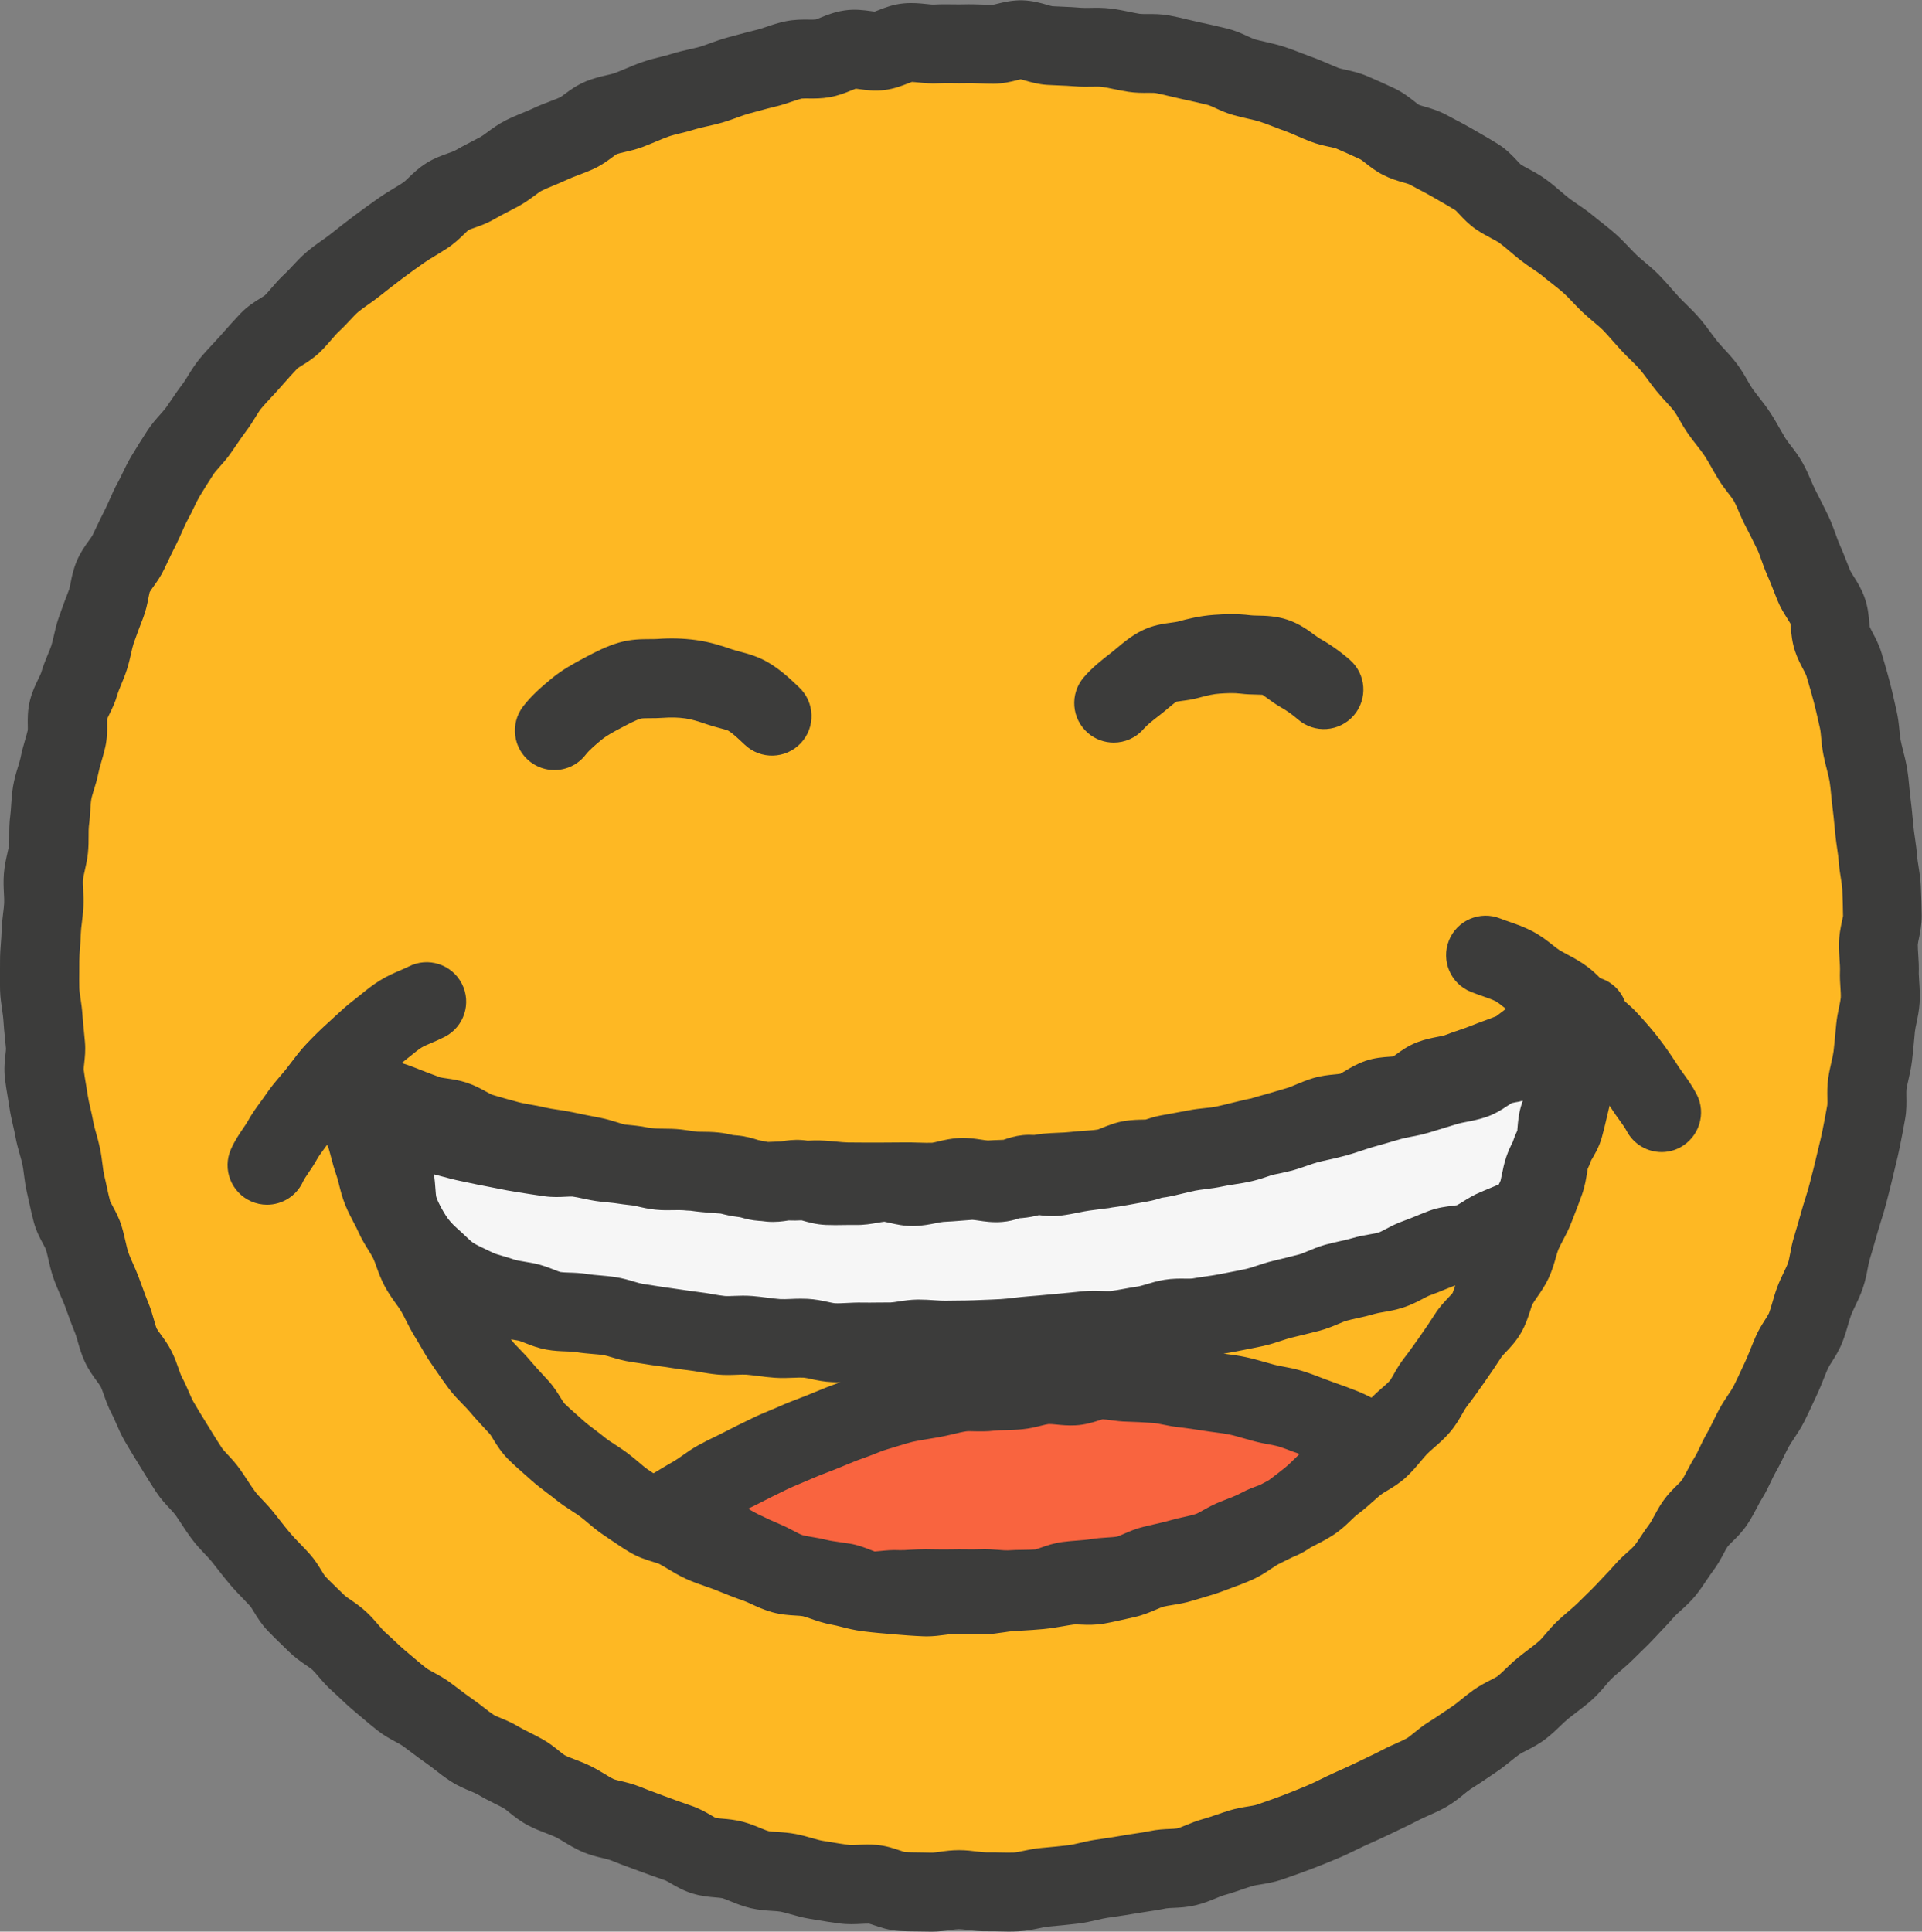
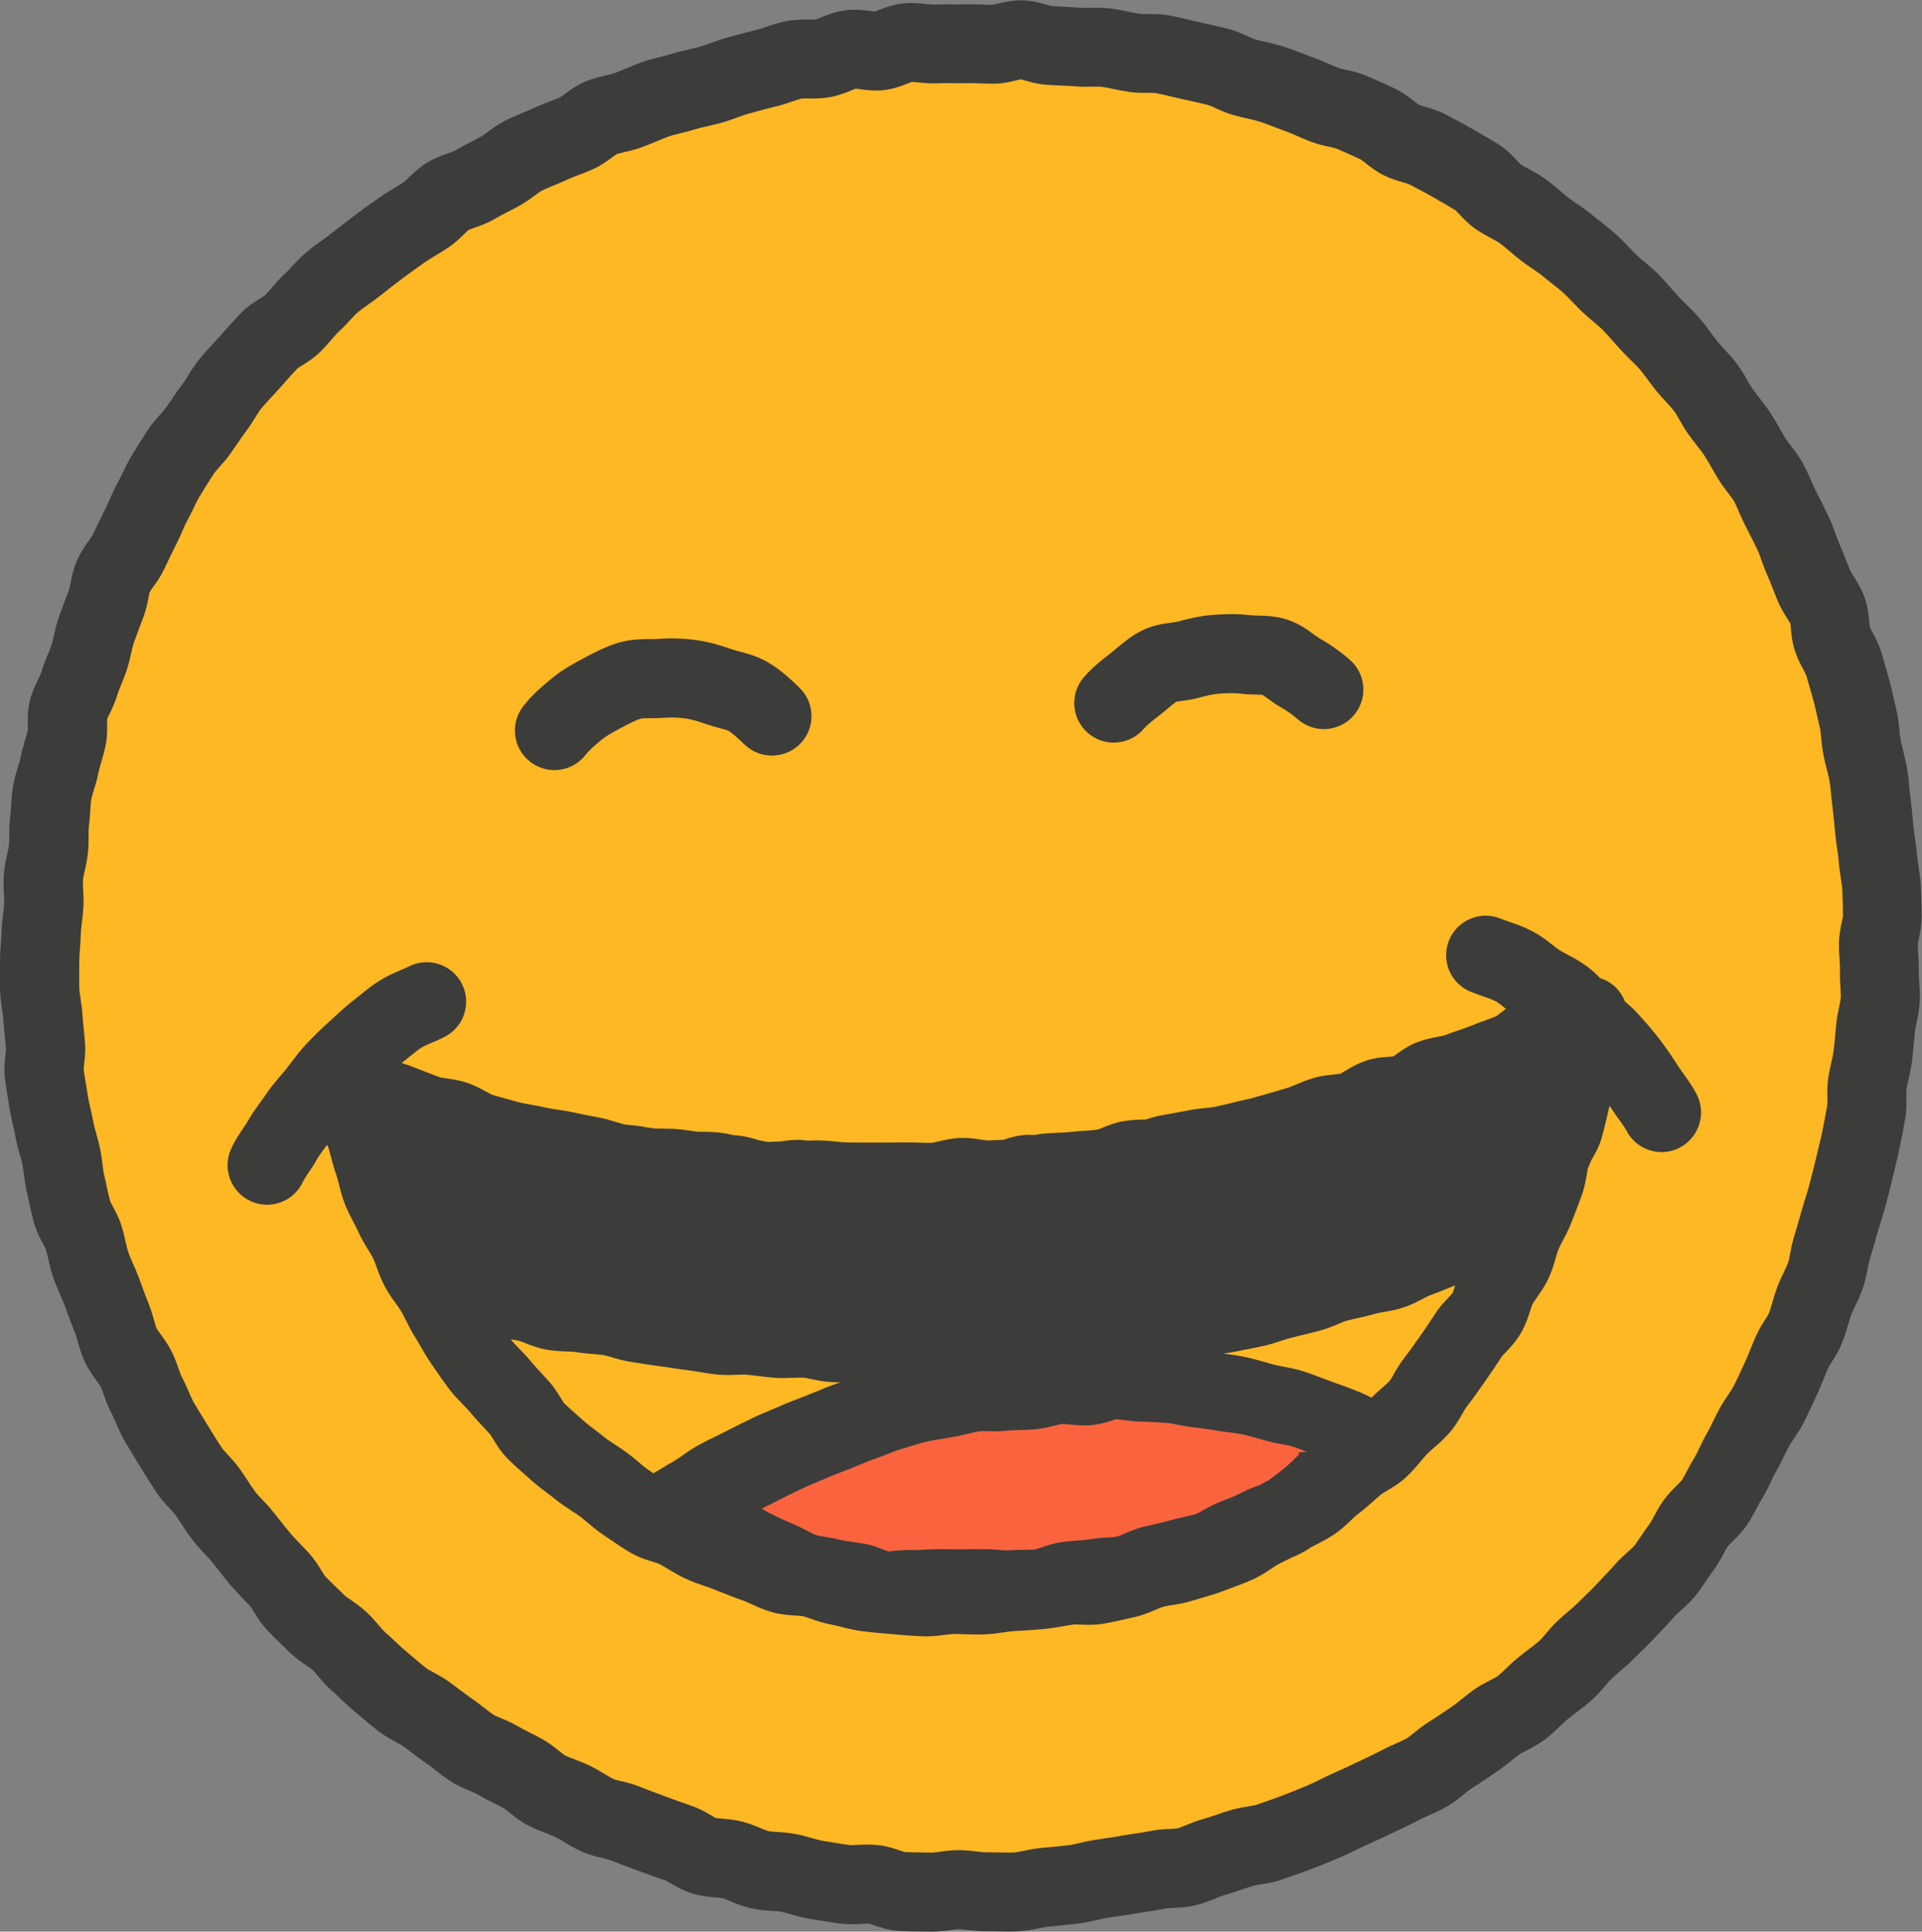
<svg xmlns="http://www.w3.org/2000/svg" height="500.1" preserveAspectRatio="xMidYMid meet" version="1.0" viewBox="-0.0 -0.1 497.6 500.1" width="497.6" zoomAndPan="magnify">
  <rect x="-0.0" y="-0.1" width="497.6" height="500.1" fill="#808080" stroke="none" />
  <g id="change1_1">
    <path d="M496.9,254.37c0.1,1.52,0.21,3.24,0.08,5.19c-0.13,2-0.51,3.78-0.81,5.22c-0.18,0.87-0.36,1.69-0.41,2.25 l-0.12,1.34c-0.18,2-0.37,4.06-0.62,6.16c-0.22,1.82-0.59,3.45-0.92,4.89c-0.21,0.93-0.41,1.8-0.52,2.51 c-0.05,0.32-0.03,1.17-0.02,1.85c0.03,1.57,0.07,3.52-0.31,5.72c-0.43,2.49-0.91,4.93-1.41,7.42c-0.34,1.69-0.73,3.28-1.11,4.83 c-0.21,0.84-0.41,1.68-0.6,2.52c-0.44,1.94-0.93,3.83-1.4,5.65l-0.43,1.66c-0.42,1.63-0.89,3.14-1.35,4.59 c-0.27,0.88-0.55,1.75-0.8,2.63l-0.34,1.18c-0.56,1.97-1.13,4-1.77,6.06c-0.17,0.54-0.32,1.36-0.49,2.24 c-0.27,1.45-0.62,3.25-1.27,5.14c-0.62,1.8-1.36,3.34-2.01,4.69c-0.4,0.84-0.79,1.63-1.02,2.25c-0.25,0.68-0.5,1.55-0.77,2.46 c-0.41,1.42-0.87,3.03-1.56,4.74c-0.82,2.03-1.86,3.66-2.69,4.97c-0.4,0.62-0.84,1.33-0.99,1.67c-0.37,0.84-0.7,1.69-1.04,2.54 c-0.57,1.42-1.15,2.88-1.88,4.43c-0.32,0.67-0.63,1.35-0.94,2.02c-0.72,1.56-1.47,3.17-2.3,4.81c-0.87,1.71-1.82,3.13-2.65,4.38 c-0.51,0.77-1,1.49-1.32,2.07c-0.4,0.73-0.8,1.56-1.23,2.43c-0.64,1.31-1.36,2.79-2.24,4.3c-0.34,0.58-0.71,1.38-1.11,2.22 c-0.64,1.36-1.37,2.91-2.38,4.52c-0.39,0.62-0.81,1.42-1.25,2.26c-0.7,1.32-1.48,2.82-2.51,4.36c-1.28,1.93-2.72,3.34-3.87,4.47 c-0.44,0.43-1.03,1.02-1.21,1.25c-0.29,0.4-0.67,1.12-1.07,1.87c-0.71,1.33-1.6,2.99-2.87,4.65c-0.47,0.62-0.97,1.37-1.51,2.17 c-0.82,1.24-1.76,2.64-2.9,4.05c-1.33,1.63-2.74,2.89-3.87,3.91c-0.64,0.57-1.24,1.11-1.56,1.47c-1.2,1.39-2.4,2.65-3.56,3.87 c-0.54,0.57-1.08,1.14-1.61,1.71c-1.21,1.31-2.42,2.48-3.59,3.62c-0.6,0.58-1.2,1.17-1.79,1.76c-1.26,1.28-2.55,2.37-3.68,3.33 c-0.73,0.62-1.41,1.2-1.99,1.75c-0.43,0.4-0.98,1.05-1.56,1.74c-0.98,1.16-2.2,2.6-3.76,3.97c-1.36,1.19-2.73,2.24-3.95,3.16 c-0.72,0.55-1.45,1.1-2.15,1.67c-0.56,0.45-1.2,1.08-1.89,1.74c-1.11,1.07-2.38,2.29-3.91,3.46c-1.77,1.35-3.53,2.25-4.95,2.97 c-0.71,0.36-1.45,0.74-1.79,0.98c-0.64,0.45-1.35,1.03-2.11,1.64c-1.18,0.95-2.51,2.03-4.06,3.06c-0.67,0.44-1.33,0.89-2,1.35 c-1.42,0.96-2.89,1.96-4.47,2.94c-0.41,0.25-1.07,0.79-1.71,1.32c-1.21,0.99-2.71,2.22-4.59,3.29c-1.63,0.93-3.2,1.63-4.6,2.24 c-0.89,0.4-1.74,0.77-2.42,1.13c-1.66,0.88-3.29,1.65-4.86,2.4c-0.7,0.33-1.4,0.67-2.1,1.01c-2.07,1.01-4.12,1.93-6.11,2.82 l-0.93,0.42c-0.84,0.38-1.66,0.78-2.49,1.19c-1.42,0.7-2.89,1.42-4.53,2.1l-0.33,0.14c-2.22,0.92-4.51,1.86-6.87,2.75 c-2.15,0.81-4.47,1.64-7.3,2.61c-2.05,0.7-3.97,1.01-5.51,1.26c-0.81,0.13-1.65,0.26-2.09,0.4c-0.88,0.27-1.76,0.57-2.63,0.87 c-1.49,0.51-3.03,1.04-4.72,1.5c-0.52,0.14-1.31,0.47-2.13,0.81c-1.41,0.58-3.16,1.3-5.19,1.79c-2.22,0.54-4.22,0.63-5.83,0.7 c-0.7,0.03-1.57,0.07-1.91,0.14c-1.72,0.36-3.33,0.6-4.88,0.83c-0.91,0.14-1.82,0.27-2.73,0.43c-2.05,0.37-4.05,0.66-5.99,0.94 l-1.63,0.24c-0.72,0.11-1.6,0.31-2.54,0.53c-1.48,0.34-3.16,0.73-5.05,0.96c-2.25,0.27-4.62,0.5-7.68,0.78 c-0.57,0.05-1.4,0.22-2.29,0.41c-1.48,0.31-3.32,0.69-5.38,0.81c-1.8,0.1-3.5,0.06-4.99,0.02c-0.99-0.02-1.93-0.05-2.76-0.03 c-2.07,0.06-3.93-0.17-5.43-0.35c-0.89-0.11-1.74-0.21-2.3-0.21c0,0-0.01,0-0.01,0c-0.45,0-1.28,0.11-2.08,0.23 c-1.37,0.19-3.03,0.42-4.9,0.42c-0.25,0-0.5,0-0.76-0.01c-0.91-0.03-1.83-0.04-2.74-0.04c-1.6-0.01-3.25-0.02-5.01-0.14 c-2.62-0.17-4.8-0.92-6.39-1.46c-0.44-0.15-1.04-0.36-1.32-0.42c-0.43-0.02-1.22,0.02-1.92,0.05c-1.58,0.08-3.55,0.19-5.77-0.1 c-2.03-0.26-3.99-0.59-5.89-0.91l-1.76-0.29c-1.91-0.31-3.59-0.79-5.07-1.21c-0.91-0.26-1.78-0.51-2.47-0.64 c-0.49-0.09-1.31-0.15-2.17-0.2c-1.55-0.1-3.47-0.22-5.56-0.7c-2.1-0.49-3.89-1.23-5.33-1.82c-0.76-0.32-1.55-0.64-2.02-0.77 c-0.29-0.07-1.15-0.15-1.77-0.2c-1.63-0.14-3.66-0.31-5.9-0.99c-2.37-0.71-4.28-1.82-5.67-2.63c-0.48-0.28-1.13-0.66-1.38-0.76 c-2.53-0.85-5.05-1.78-7.18-2.57l-1.55-0.57c-1.82-0.67-3.71-1.37-5.63-2.15c-0.34-0.14-1.15-0.33-1.87-0.5 c-1.55-0.36-3.47-0.82-5.53-1.73c-1.8-0.8-3.29-1.71-4.61-2.51c-0.79-0.48-1.54-0.94-2.13-1.22c-0.63-0.3-1.47-0.62-2.35-0.96 c-1.42-0.54-3.04-1.16-4.73-2.05c-2.03-1.06-3.59-2.32-4.85-3.33c-0.5-0.41-1.19-0.96-1.47-1.12c-0.73-0.41-1.56-0.82-2.44-1.26 c-1.32-0.66-2.82-1.41-4.34-2.33c-0.35-0.21-1.12-0.53-1.85-0.84c-1.45-0.6-3.25-1.35-5.09-2.54c-1.53-0.98-2.86-2.02-4.03-2.94 c-0.77-0.6-1.5-1.17-2.16-1.62c-1.45-1-2.78-2.01-4.07-2.98c-0.7-0.53-1.39-1.06-2.1-1.58c-0.38-0.28-1.13-0.68-1.85-1.07 c-1.36-0.73-3.05-1.64-4.74-2.96c-1.4-1.09-2.69-2.19-3.94-3.25c-0.65-0.56-1.31-1.11-1.97-1.66c-1.35-1.12-2.57-2.27-3.65-3.29 c-0.67-0.64-1.35-1.28-2.04-1.89c-1.53-1.34-2.74-2.76-3.71-3.9c-0.58-0.68-1.14-1.33-1.55-1.72c-0.3-0.28-1.01-0.76-1.63-1.19 c-1.29-0.88-2.9-1.99-4.47-3.53c-0.56-0.55-1.13-1.1-1.7-1.65c-1.23-1.19-2.5-2.42-3.77-3.75c-1.64-1.72-2.71-3.47-3.57-4.88 c-0.31-0.51-0.74-1.22-0.93-1.44c-0.61-0.67-1.25-1.34-1.89-2c-1.03-1.06-2.2-2.27-3.33-3.6c-1.21-1.43-2.32-2.84-3.39-4.21 c-0.47-0.59-0.93-1.19-1.4-1.78c-0.44-0.55-1.05-1.2-1.71-1.89c-1.05-1.1-2.23-2.35-3.38-3.88c-1.05-1.4-1.94-2.75-2.79-4.05 c-0.51-0.77-1.01-1.54-1.54-2.29c-0.26-0.37-0.84-0.99-1.4-1.58c-1.06-1.13-2.38-2.54-3.57-4.34c-1.22-1.85-2.37-3.71-3.48-5.51 l-0.95-1.54c-1.21-1.96-2.46-3.98-3.67-6.07c-0.95-1.65-1.64-3.24-2.25-4.64c-0.38-0.87-0.74-1.7-1.07-2.33 c-0.99-1.84-1.61-3.63-2.12-5.06c-0.29-0.83-0.57-1.61-0.8-2.08c-0.14-0.27-0.65-0.97-1.03-1.49c-0.96-1.31-2.16-2.94-3.13-5.06 c-0.87-1.9-1.38-3.73-1.8-5.19c-0.24-0.85-0.46-1.65-0.67-2.14c-0.69-1.65-1.27-3.24-1.82-4.78c-0.29-0.81-0.58-1.62-0.89-2.42 c-0.29-0.77-0.66-1.61-1.06-2.51c-0.6-1.37-1.28-2.92-1.87-4.62c-0.61-1.77-0.99-3.43-1.32-4.9c-0.21-0.92-0.4-1.79-0.62-2.47 c-0.08-0.21-0.44-0.88-0.7-1.37c-0.75-1.39-1.78-3.3-2.42-5.65c-0.46-1.68-0.8-3.28-1.14-4.83c-0.19-0.87-0.37-1.73-0.58-2.59 c-0.44-1.82-0.65-3.51-0.84-4.99c-0.12-0.94-0.23-1.82-0.38-2.52c-0.15-0.73-0.4-1.6-0.66-2.51c-0.41-1.43-0.86-3.05-1.19-4.86 c-0.14-0.8-0.35-1.69-0.57-2.65c-0.33-1.43-0.7-3.05-0.96-4.8c-0.13-0.87-0.27-1.74-0.42-2.61c-0.26-1.56-0.54-3.18-0.74-4.9 c-0.28-2.42-0.04-4.57,0.14-6.15c0.06-0.55,0.15-1.29,0.14-1.56c-0.07-0.77-0.15-1.59-0.24-2.41c-0.17-1.62-0.34-3.3-0.44-5.07 c-0.04-0.68-0.17-1.55-0.31-2.48c-0.22-1.49-0.47-3.17-0.54-5.07c-0.06-1.75-0.04-3.43-0.02-5.05c0.01-0.84,0.02-1.69,0.01-2.53 c-0.01-1.75,0.12-3.39,0.23-4.84c0.07-0.98,0.15-1.9,0.16-2.72c0.04-1.81,0.24-3.47,0.42-4.92c0.12-0.96,0.23-1.86,0.26-2.61 c0.03-0.62-0.01-1.48-0.06-2.39c-0.08-1.52-0.16-3.24-0.01-5.19c0.16-2.01,0.56-3.8,0.89-5.23c0.2-0.86,0.38-1.68,0.44-2.23 c0.06-0.59,0.06-1.44,0.06-2.33c0-1.46-0.01-3.28,0.26-5.25c0.1-0.74,0.16-1.65,0.22-2.61c0.09-1.47,0.2-3.15,0.5-4.95 c0.32-1.97,0.87-3.71,1.3-5.11c0.27-0.86,0.52-1.67,0.63-2.24c0.34-1.76,0.81-3.36,1.21-4.76c0.25-0.88,0.5-1.71,0.67-2.44 c0.02-0.27,0.01-0.87,0-1.31c-0.03-1.66-0.06-3.95,0.59-6.48c0.57-2.23,1.44-4.03,2.15-5.48c0.27-0.56,0.64-1.33,0.73-1.61 c0.52-1.81,1.17-3.38,1.75-4.77c0.36-0.86,0.7-1.68,0.91-2.34c0.2-0.64,0.39-1.49,0.6-2.39c0.33-1.48,0.71-3.15,1.35-4.96 c0.92-2.59,1.78-4.92,2.64-7.12c0.1-0.26,0.26-1.08,0.37-1.67c0.31-1.6,0.71-3.59,1.63-5.74c0.94-2.2,2.19-3.94,3.11-5.21 c0.34-0.47,0.8-1.12,0.93-1.36c1.25-2.67,2.31-4.85,3.32-6.84c0.35-0.69,0.72-1.52,1.1-2.39c0.6-1.37,1.28-2.92,2.17-4.51 c0.38-0.68,0.77-1.49,1.18-2.35c0.65-1.35,1.39-2.89,2.33-4.46c1.25-2.08,2.62-4.26,4.07-6.5c1.13-1.74,2.38-3.14,3.39-4.27 c0.58-0.65,1.13-1.27,1.45-1.72c0.47-0.66,0.92-1.33,1.38-2c0.94-1.38,1.91-2.81,3.03-4.27c0.38-0.49,0.83-1.23,1.31-2.02 c0.84-1.36,1.79-2.9,3.09-4.48c1.16-1.41,2.33-2.66,3.46-3.87c0.6-0.64,1.2-1.29,1.78-1.94l0.85-0.96c1.4-1.58,2.85-3.21,4.39-4.83 c1.79-1.87,3.72-3.07,5.14-3.95c0.43-0.27,1.01-0.63,1.23-0.8c0.48-0.48,1.05-1.14,1.64-1.83c1.01-1.17,2.15-2.5,3.6-3.82 c0.53-0.48,1.14-1.15,1.79-1.85c1.05-1.13,2.24-2.41,3.7-3.66c1.4-1.2,2.8-2.19,4.04-3.06c0.8-0.57,1.57-1.1,2.18-1.6 c1.9-1.52,3.9-3.08,6.12-4.75c2.12-1.59,4.27-3.12,6.27-4.54c1.44-1.02,2.88-1.89,4.16-2.66c0.8-0.48,1.6-0.96,2.38-1.48 c0.24-0.16,0.84-0.75,1.29-1.18c1.19-1.15,2.67-2.58,4.69-3.83c2.03-1.26,3.98-1.95,5.55-2.5c0.57-0.2,1.36-0.48,1.61-0.61 c1.5-0.87,2.96-1.63,4.38-2.36c0.8-0.42,1.61-0.83,2.41-1.27c0.41-0.22,1.1-0.73,1.76-1.22c1.24-0.92,2.79-2.07,4.71-3.04 c1.59-0.81,3.14-1.44,4.51-2c0.93-0.38,1.81-0.74,2.56-1.1c1.6-0.76,3.16-1.35,4.54-1.88c0.91-0.35,1.77-0.67,2.52-1 c0.24-0.14,0.79-0.55,1.19-0.85c1.32-0.98,3.14-2.33,5.51-3.3c1.97-0.81,3.83-1.24,5.33-1.58c0.82-0.19,1.66-0.38,2.11-0.55 c0.89-0.34,1.76-0.7,2.63-1.07c1.43-0.6,2.9-1.22,4.53-1.79c1.72-0.6,3.35-1,4.79-1.36c0.97-0.24,1.88-0.46,2.64-0.71 c1.72-0.55,3.36-0.91,4.8-1.24c0.97-0.22,1.89-0.42,2.67-0.65c0.75-0.22,1.63-0.54,2.56-0.88c1.4-0.51,2.98-1.09,4.75-1.56 c0.81-0.21,1.62-0.43,2.43-0.65c1.61-0.44,3.28-0.9,5.02-1.3c0.63-0.15,1.48-0.44,2.37-0.74c1.46-0.5,3.12-1.07,5.05-1.46 c2.33-0.47,4.39-0.45,6.04-0.43c0.61,0.01,1.45,0.02,1.74-0.03c0.18-0.05,0.88-0.33,1.4-0.54c1.5-0.61,3.56-1.44,6.04-1.8 c2.7-0.4,5.04-0.07,6.75,0.16c0.34,0.05,0.77,0.11,1.07,0.14c0.28-0.1,0.68-0.26,1-0.38c1.61-0.64,3.83-1.51,6.56-1.75 c2.26-0.2,4.25,0,5.85,0.17c0.7,0.07,1.57,0.17,1.93,0.14c1.78-0.1,3.47-0.08,4.96-0.06c0.99,0.01,1.92,0.03,2.77,0 c1.74-0.05,3.4,0.01,4.87,0.06c0.86,0.03,1.72,0.07,2.59,0.07c0.27-0.04,0.84-0.18,1.27-0.29c1.63-0.4,3.88-0.95,6.52-0.88 c2.56,0.08,4.72,0.7,6.3,1.16c0.46,0.13,1.09,0.32,1.36,0.36c0.84,0.05,1.68,0.08,2.52,0.12c1.6,0.07,3.25,0.13,4.99,0.29 c0.6,0.05,1.46,0.04,2.37,0.02c1.47-0.03,3.3-0.06,5.28,0.18c1.79,0.22,3.43,0.56,4.87,0.86c0.95,0.2,1.85,0.39,2.64,0.51 c0.37,0.05,1.2,0.05,1.94,0.05c1.58-0.01,3.55-0.02,5.74,0.38c1.73,0.32,3.33,0.7,4.88,1.08c0.86,0.21,1.73,0.42,2.59,0.6 c2.26,0.49,4.89,1.06,7.46,1.7c2.17,0.54,3.96,1.36,5.4,2.03c0.67,0.31,1.42,0.65,1.77,0.75c0.78,0.22,1.68,0.43,2.63,0.64 c1.44,0.33,3.08,0.7,4.78,1.24c1.67,0.53,3.19,1.12,4.65,1.69c0.84,0.32,1.67,0.65,2.52,0.95c1.67,0.59,3.21,1.26,4.57,1.85 c0.83,0.36,1.65,0.72,2.5,1.05c0.34,0.13,1.15,0.31,1.86,0.46c1.55,0.34,3.47,0.76,5.54,1.63c2.58,1.1,5.09,2.26,6.99,3.14 c2.23,1.04,3.95,2.39,5.2,3.38c0.43,0.34,1.03,0.81,1.25,0.94c0.19,0.09,0.96,0.31,1.53,0.47c1.5,0.43,3.56,1.03,5.66,2.17 c0.75,0.41,1.5,0.8,2.25,1.2c1.45,0.76,2.95,1.54,4.49,2.45c0.66,0.39,1.33,0.77,2,1.16c1.49,0.86,3.04,1.75,4.61,2.74 c2.18,1.38,3.72,3.04,4.85,4.25c0.32,0.35,0.76,0.82,0.96,1c0.49,0.32,1.2,0.7,1.95,1.1c1.31,0.7,2.94,1.57,4.57,2.76 c1.44,1.05,2.72,2.14,3.85,3.11c0.69,0.58,1.37,1.17,2.08,1.73c0.59,0.46,1.34,0.97,2.13,1.51c1.24,0.84,2.65,1.79,4.07,2.98 c0.68,0.57,1.39,1.12,2.09,1.67c1.24,0.98,2.53,1.99,3.85,3.16c1.34,1.2,2.5,2.42,3.53,3.5c0.67,0.7,1.3,1.37,1.88,1.93 c0.56,0.53,1.26,1.11,1.99,1.73c1.15,0.96,2.45,2.05,3.74,3.36c1.24,1.26,2.33,2.5,3.38,3.7c0.58,0.67,1.17,1.33,1.76,1.98 c0.55,0.59,1.2,1.23,1.89,1.91c1.07,1.04,2.28,2.23,3.46,3.59c1.16,1.35,2.17,2.71,3.05,3.91c0.58,0.78,1.12,1.52,1.64,2.16 c0.47,0.59,1.09,1.25,1.74,1.96c1.02,1.1,2.18,2.36,3.29,3.83c1.18,1.56,2.05,3.08,2.81,4.42c0.46,0.8,0.89,1.56,1.27,2.09 c0.47,0.66,1.03,1.39,1.63,2.15c0.92,1.17,1.96,2.5,2.94,4c0.97,1.47,1.77,2.89,2.55,4.26c0.45,0.78,0.89,1.57,1.36,2.34 c0.3,0.5,0.82,1.17,1.37,1.88c0.91,1.18,2.05,2.66,3.05,4.42c0.93,1.64,1.61,3.22,2.21,4.62c0.38,0.87,0.73,1.7,1.06,2.34 c1.3,2.48,2.51,4.96,3.43,6.85c0.82,1.7,1.39,3.31,1.9,4.73c0.32,0.9,0.62,1.74,0.91,2.4c0.75,1.68,1.39,3.3,2,4.88 c0.29,0.73,0.58,1.47,0.88,2.2c0.11,0.26,0.56,0.96,0.88,1.48c0.88,1.38,1.97,3.11,2.78,5.32c0.91,2.46,1.11,4.75,1.25,6.42 c0.04,0.44,0.09,1.03,0.14,1.31c0.14,0.35,0.49,1.02,0.78,1.57c0.74,1.41,1.67,3.17,2.32,5.35c0.88,2.94,1.52,5.21,2.09,7.36 c0.49,1.85,0.9,3.67,1.29,5.43c0.15,0.67,0.3,1.35,0.46,2.02c0.44,1.92,0.61,3.66,0.76,5.19c0.09,0.91,0.17,1.77,0.29,2.39 c0.16,0.79,0.38,1.68,0.62,2.62c0.37,1.43,0.78,3.06,1.07,4.83c0.29,1.72,0.44,3.39,0.58,4.86c0.09,0.91,0.17,1.82,0.29,2.73 c0.24,1.8,0.4,3.54,0.56,5.22c0.07,0.79,0.15,1.58,0.23,2.36c0.09,0.9,0.23,1.8,0.36,2.7c0.21,1.46,0.45,3.11,0.58,4.87 c0.05,0.68,0.19,1.56,0.34,2.48c0.24,1.5,0.51,3.2,0.6,5.11c0.12,2.73,0.19,5.22,0.22,7.63c0.03,2.36-0.38,4.35-0.71,5.95 c-0.12,0.57-0.28,1.34-0.29,1.62c-0.01,0.69,0.05,1.58,0.11,2.53c0.1,1.47,0.21,3.14,0.14,4.99 C496.79,252.6,496.84,253.46,496.9,254.37z" fill="#3C3C3B" />
  </g>
  <g id="change2_1">
    <path d="M216.75,357.77c0.28,0,0.55-0.01,0.82-0.02c-0.36,0.14-0.72,0.29-1.09,0.41c-1.85,0.64-3.59,1.36-5.26,2.05 c-0.7,0.29-1.41,0.58-2.13,0.87c-0.7,0.28-1.41,0.55-2.13,0.83c-1.57,0.6-3.35,1.28-5.18,2.1c-0.77,0.35-1.57,0.68-2.38,1.01 c-1.45,0.6-3.09,1.29-4.77,2.11l-1.13,0.55c-1.86,0.91-3.78,1.84-5.8,2.9c-0.81,0.43-1.66,0.83-2.51,1.25 c-1.32,0.64-2.82,1.37-4.35,2.21c-1.58,0.87-2.93,1.82-4.12,2.66c-0.83,0.59-1.62,1.14-2.28,1.52c-1.32,0.75-2.54,1.48-3.81,2.24 c-0.47,0.28-0.96,0.57-1.45,0.87c-0.47-0.32-0.94-0.64-1.41-0.95c-0.67-0.44-1.5-1.14-2.37-1.89c-0.89-0.75-1.9-1.61-3.03-2.45 c-1.1-0.81-2.18-1.51-3.13-2.13c-0.99-0.64-1.93-1.25-2.59-1.79c-0.94-0.77-1.84-1.45-2.72-2.11c-1.03-0.78-2.01-1.51-2.76-2.19 c-0.61-0.55-1.23-1.1-1.85-1.65c-1.2-1.06-2.34-2.06-3.25-2.97c-0.18-0.21-0.6-0.89-0.91-1.39c-0.79-1.28-1.76-2.87-3.2-4.45 c-0.46-0.5-0.92-0.99-1.37-1.49c-1.18-1.28-2.3-2.48-3.29-3.68c-0.97-1.16-1.94-2.16-2.8-3.04c-0.77-0.79-1.49-1.53-1.94-2.12 c-0.09-0.12-0.19-0.26-0.28-0.38c0.13,0.02,0.27,0.05,0.39,0.07c0.54,0.09,1.08,0.17,1.61,0.28c0.29,0.06,1.07,0.37,1.65,0.6 c1.46,0.58,3.28,1.3,5.5,1.71c1.97,0.36,3.79,0.42,5.24,0.47c0.88,0.03,1.71,0.06,2.21,0.14c1.68,0.28,3.25,0.41,4.64,0.53 c1.01,0.08,1.96,0.16,2.76,0.29c0.48,0.07,1.31,0.32,2.11,0.56c1.41,0.42,3.15,0.94,5.16,1.22c0.98,0.14,1.95,0.29,2.93,0.45 c1.42,0.23,2.9,0.46,4.44,0.66c0.99,0.12,1.97,0.27,2.96,0.43c1.42,0.21,2.88,0.44,4.42,0.61c0.84,0.09,1.8,0.26,2.81,0.43 c1.37,0.24,2.92,0.5,4.57,0.66c1.95,0.19,3.73,0.12,5.17,0.06c0.9-0.04,1.76-0.07,2.32-0.03c0.9,0.07,1.88,0.2,2.92,0.33 c1.42,0.18,2.89,0.37,4.5,0.48c1.8,0.12,3.43,0.06,4.87,0c0.97-0.04,1.89-0.07,2.6-0.03c0.37,0.02,1.21,0.2,1.94,0.36 c1.49,0.32,3.34,0.72,5.47,0.8C215.88,357.76,216.32,357.77,216.75,357.77z M476.81,238.74c-0.3,1.47-0.68,3.29-0.71,5.44 c-0.02,1.54,0.07,2.95,0.16,4.2c0.07,1.05,0.14,2.05,0.11,2.79c-0.07,1.68,0.03,3.19,0.12,4.52c0.06,0.98,0.12,1.9,0.08,2.51 c-0.04,0.55-0.22,1.42-0.42,2.35c-0.28,1.34-0.6,2.85-0.76,4.58l-0.13,1.36c-0.18,1.95-0.35,3.79-0.56,5.61 c-0.09,0.75-0.31,1.72-0.55,2.76c-0.28,1.22-0.59,2.6-0.82,4.12c-0.29,1.99-0.26,3.76-0.23,5.19c0.01,0.66,0.03,1.55-0.02,1.85 c-0.39,2.24-0.84,4.54-1.31,6.89c-0.25,1.26-0.58,2.58-0.92,3.98c-0.23,0.95-0.46,1.89-0.68,2.84c-0.37,1.65-0.8,3.31-1.26,5.06 l-0.44,1.73c-0.28,1.1-0.65,2.28-1.04,3.53c-0.33,1.06-0.66,2.11-0.96,3.17l-0.34,1.2c-0.54,1.92-1.06,3.74-1.61,5.52 c-0.52,1.66-0.81,3.19-1.06,4.53c-0.18,0.93-0.34,1.81-0.52,2.32c-0.22,0.64-0.64,1.51-1.08,2.43c-0.56,1.16-1.2,2.48-1.76,3.99 c-0.53,1.42-0.92,2.78-1.26,3.97c-0.3,1.03-0.58,2-0.86,2.71c-0.13,0.31-0.63,1.11-1,1.69c-0.75,1.18-1.69,2.65-2.47,4.44 c-0.46,1.05-0.88,2.11-1.31,3.16c-0.47,1.18-0.92,2.3-1.38,3.28c-0.34,0.72-0.67,1.44-1.01,2.16c-0.68,1.46-1.31,2.84-1.98,4.15 c-0.31,0.61-0.84,1.41-1.41,2.25c-0.71,1.07-1.52,2.27-2.28,3.67c-0.61,1.13-1.14,2.2-1.64,3.23c-0.53,1.09-1.03,2.11-1.53,2.97 c-0.79,1.36-1.41,2.66-1.95,3.81c-0.44,0.93-0.86,1.82-1.23,2.41c-0.79,1.26-1.43,2.48-2,3.56c-0.51,0.96-0.99,1.88-1.41,2.51 c-0.17,0.23-0.77,0.82-1.21,1.25c-1.04,1.02-2.33,2.29-3.52,3.97c-1.04,1.46-1.82,2.91-2.44,4.07c-0.41,0.77-0.84,1.56-1.12,1.93 c-0.85,1.12-1.59,2.23-2.24,3.21c-0.63,0.94-1.22,1.84-1.76,2.5c-0.29,0.35-0.96,0.95-1.61,1.53c-0.99,0.88-2.22,1.98-3.4,3.34 c-0.89,1.03-1.89,2.08-2.94,3.18c-0.6,0.63-1.19,1.26-1.79,1.9c-0.85,0.92-1.82,1.87-2.85,2.86c-0.69,0.67-1.38,1.34-2.06,2.03 c-0.65,0.66-1.49,1.37-2.39,2.13c-0.85,0.73-1.82,1.55-2.78,2.46c-1.25,1.18-2.25,2.35-3.12,3.38c-0.64,0.75-1.24,1.46-1.66,1.83 c-0.81,0.71-1.79,1.46-2.82,2.24c-0.92,0.7-1.84,1.4-2.73,2.13c-1.19,0.97-2.21,1.96-3.11,2.82c-0.79,0.76-1.53,1.47-2.14,1.94 c-0.29,0.22-1.14,0.65-1.81,1c-1.24,0.63-2.79,1.42-4.37,2.54c-1.16,0.82-2.21,1.67-3.13,2.42c-0.9,0.73-1.75,1.42-2.48,1.9 c-0.74,0.49-1.47,0.99-2.21,1.49c-1.29,0.87-2.5,1.7-3.7,2.43c-1.58,0.97-2.9,2.05-3.95,2.91c-0.65,0.53-1.38,1.13-1.77,1.35 c-0.72,0.41-1.7,0.85-2.74,1.31c-1.12,0.5-2.39,1.06-3.69,1.75c-1.28,0.68-2.65,1.33-4.1,2.02c-0.76,0.36-1.52,0.73-2.28,1.1 c-1.77,0.86-3.58,1.68-5.51,2.54l-0.95,0.43c-1.05,0.47-2.08,0.98-3.12,1.49c-1.18,0.58-2.29,1.13-3.31,1.55l-0.33,0.14 c-2.17,0.9-4.22,1.74-6.27,2.52c-1.95,0.73-4.08,1.5-6.71,2.39c-0.4,0.14-1.32,0.29-2.13,0.42c-1.36,0.22-3.06,0.49-4.86,1.05 c-1.09,0.33-2.16,0.7-3.24,1.07c-1.25,0.43-2.43,0.83-3.52,1.13c-1.73,0.48-3.2,1.08-4.49,1.61c-0.84,0.35-1.72,0.71-2.23,0.83 c-0.31,0.07-1.24,0.11-1.91,0.14c-1.45,0.06-3.25,0.14-5.23,0.56c-1.11,0.24-2.35,0.42-3.67,0.62c-1.12,0.17-2.23,0.33-3.34,0.53 c-1.72,0.31-3.47,0.57-5.32,0.84l-1.69,0.25c-1.53,0.23-2.92,0.55-4.15,0.84c-1.06,0.25-2.06,0.48-2.82,0.57 c-2.04,0.24-4.22,0.46-7.07,0.71c-1.76,0.15-3.3,0.47-4.66,0.76c-0.95,0.2-1.84,0.38-2.4,0.41c-0.95,0.05-2.1,0.02-3.3,0 c-1.15-0.03-2.46-0.06-3.82-0.03c-0.54,0-1.46-0.1-2.41-0.21c-1.37-0.17-2.93-0.36-4.69-0.36c-1.9-0.01-3.61,0.23-4.99,0.42 c-0.81,0.11-1.72,0.24-2.13,0.22c-1.1-0.04-2.2-0.05-3.3-0.06c-1.3-0.01-2.53-0.02-3.65-0.09c-0.28-0.07-0.86-0.27-1.3-0.42 c-1.46-0.5-3.46-1.18-5.84-1.41c-1.94-0.19-3.69-0.09-5.09-0.02c-0.75,0.04-1.68,0.09-2.04,0.04c-1.67-0.22-3.37-0.5-5.17-0.8 l-1.83-0.3c-0.73-0.12-1.7-0.4-2.73-0.69c-1.22-0.35-2.61-0.75-4.15-1.05c-1.81-0.35-3.49-0.46-4.83-0.54 c-0.88-0.05-1.79-0.11-2.25-0.22c-0.44-0.1-1.31-0.46-2.09-0.78c-1.25-0.52-2.81-1.17-4.6-1.64c-2.01-0.53-3.83-0.69-5.29-0.81 c-0.59-0.05-1.38-0.12-1.69-0.18c-0.28-0.13-0.88-0.48-1.32-0.74c-1.33-0.78-2.99-1.74-5.1-2.45c-2.31-0.78-4.64-1.63-6.61-2.37 l-1.61-0.6c-1.74-0.64-3.37-1.24-4.97-1.9c-1.83-0.75-3.55-1.15-4.93-1.48c-0.67-0.16-1.59-0.37-1.88-0.5 c-0.61-0.27-1.43-0.77-2.31-1.31c-1.12-0.68-2.39-1.45-3.86-2.16c-1.41-0.68-2.76-1.2-3.95-1.65c-0.99-0.38-1.93-0.74-2.57-1.07 c-0.27-0.15-0.96-0.71-1.47-1.12c-1.13-0.91-2.53-2.04-4.3-3.03c-1.16-0.65-2.26-1.2-3.31-1.73c-1.08-0.54-2.1-1.05-2.93-1.55 c-1.65-0.99-3.25-1.66-4.53-2.19c-0.7-0.29-1.57-0.65-1.89-0.86c-0.74-0.48-1.6-1.15-2.51-1.86c-0.94-0.73-2-1.56-3.17-2.36 c-1.05-0.72-2.13-1.54-3.28-2.41c-0.8-0.61-1.59-1.21-2.4-1.8c-1.51-1.1-3.01-1.91-4.21-2.56c-0.72-0.39-1.55-0.83-1.89-1.1 c-1.04-0.81-2.11-1.72-3.23-2.68c-0.73-0.63-1.47-1.25-2.2-1.86c-0.82-0.67-1.69-1.5-2.61-2.37c-0.86-0.82-1.73-1.63-2.62-2.41 c-0.42-0.37-1.01-1.06-1.64-1.8c-0.89-1.04-1.9-2.22-3.18-3.41c-1.42-1.32-2.86-2.31-4.01-3.1c-0.62-0.42-1.39-0.95-1.65-1.21 c-0.61-0.6-1.23-1.2-1.85-1.8c-1.14-1.1-2.21-2.14-3.17-3.14c-0.19-0.22-0.62-0.92-0.93-1.44c-0.78-1.28-1.75-2.87-3.18-4.46 c-0.78-0.87-1.59-1.7-2.4-2.54c-0.89-0.92-1.73-1.79-2.43-2.61c-0.96-1.13-1.9-2.33-2.9-3.6c-0.5-0.64-1-1.28-1.51-1.91 c-0.98-1.23-1.98-2.28-2.86-3.21c-0.73-0.77-1.42-1.49-1.86-2.08c-0.66-0.88-1.33-1.9-2.04-2.99c-0.63-0.96-1.27-1.93-1.93-2.86 c-1.09-1.54-2.25-2.79-3.19-3.79c-0.56-0.6-1.19-1.27-1.43-1.62c-1.05-1.58-2.06-3.22-3.13-4.96l-0.96-1.56 c-1.18-1.91-2.3-3.71-3.34-5.53c-0.37-0.64-0.78-1.58-1.2-2.56c-0.5-1.16-1.07-2.48-1.81-3.85c-0.24-0.45-0.55-1.32-0.84-2.17 c-0.44-1.25-0.98-2.8-1.78-4.4c-0.92-1.85-1.99-3.31-2.86-4.49c-0.38-0.51-0.89-1.22-1.02-1.47c-0.21-0.46-0.47-1.36-0.71-2.23 c-0.36-1.27-0.8-2.85-1.49-4.5c-0.49-1.18-0.96-2.46-1.45-3.82c-0.33-0.92-0.67-1.85-1.02-2.77c-0.47-1.24-0.96-2.35-1.44-3.43 c-0.49-1.11-0.95-2.15-1.26-3.07c-0.25-0.72-0.47-1.7-0.71-2.75c-0.27-1.19-0.58-2.55-1.02-3.99c-0.64-2.07-1.53-3.73-2.25-5.05 c-0.27-0.49-0.63-1.17-0.7-1.33c-0.31-1.14-0.58-2.4-0.87-3.74c-0.22-1.02-0.44-2.05-0.69-3.06c-0.17-0.72-0.3-1.71-0.43-2.77 c-0.16-1.24-0.33-2.64-0.64-4.13c-0.3-1.44-0.67-2.76-1-3.92c-0.3-1.06-0.58-2.06-0.72-2.86c-0.23-1.31-0.52-2.57-0.78-3.67 c-0.27-1.16-0.52-2.25-0.66-3.18c-0.15-1.01-0.32-2.02-0.49-3.03c-0.23-1.35-0.44-2.62-0.59-3.82c0-0.29,0.08-0.99,0.14-1.51 c0.17-1.53,0.39-3.43,0.19-5.63c-0.08-0.91-0.17-1.81-0.26-2.72c-0.15-1.49-0.29-2.89-0.38-4.24c-0.1-1.58-0.31-3.01-0.5-4.27 c-0.15-1.03-0.3-1.99-0.32-2.7c-0.04-1.32-0.03-2.71-0.01-4.19c0.01-0.94,0.02-1.88,0.01-2.82c0-0.93,0.08-2.03,0.17-3.2 c0.09-1.14,0.19-2.44,0.22-3.8c0.02-0.81,0.14-1.84,0.28-2.93c0.15-1.2,0.31-2.57,0.39-4.03c0.09-1.66,0.01-3.15-0.06-4.47 c-0.05-0.99-0.1-1.92-0.05-2.54c0.04-0.54,0.24-1.41,0.45-2.34c0.3-1.33,0.64-2.83,0.83-4.56c0.18-1.69,0.18-3.21,0.18-4.55 c0-0.97,0-1.88,0.07-2.46c0.2-1.47,0.29-2.84,0.36-4.06c0.07-1.09,0.13-2.13,0.27-2.92c0.09-0.57,0.37-1.44,0.65-2.37 c0.4-1.28,0.85-2.74,1.18-4.41c0.17-0.85,0.46-1.87,0.78-2.96c0.33-1.13,0.7-2.41,1.01-3.79c0.52-2.34,0.49-4.45,0.47-5.99 c-0.01-0.4-0.01-0.92,0-1.22c0.13-0.35,0.44-0.99,0.68-1.47c0.64-1.31,1.43-2.93,1.99-4.9c0.2-0.7,0.58-1.62,0.98-2.59 c0.48-1.15,1.02-2.46,1.49-3.93c0.48-1.51,0.8-2.92,1.08-4.16c0.22-1,0.44-1.94,0.66-2.59c0.85-2.39,1.64-4.52,2.42-6.52 c0.76-1.94,1.11-3.73,1.39-5.17c0.12-0.59,0.28-1.4,0.34-1.58c0.13-0.25,0.59-0.89,0.93-1.37c0.87-1.21,1.95-2.71,2.85-4.63 c1.16-2.47,2.12-4.46,3.02-6.23c0.62-1.22,1.14-2.4,1.6-3.45c0.47-1.06,0.9-2.06,1.33-2.83c0.66-1.19,1.22-2.36,1.72-3.4 c0.5-1.04,0.98-2.03,1.43-2.79c1.12-1.87,2.36-3.84,3.68-5.87c0.29-0.45,0.92-1.15,1.52-1.83c0.89-1,1.9-2.13,2.88-3.53 c0.53-0.76,1.06-1.53,1.58-2.29c0.82-1.2,1.59-2.34,2.37-3.36c1-1.31,1.79-2.59,2.48-3.71c0.54-0.87,1.05-1.7,1.45-2.19 c0.77-0.94,1.68-1.91,2.65-2.95c0.71-0.76,1.42-1.52,2.1-2.3l0.87-0.98c1.3-1.47,2.53-2.86,3.78-4.18c0.23-0.18,0.79-0.52,1.2-0.78 c1.29-0.8,3.05-1.89,4.71-3.52c1.13-1.1,2.07-2.2,2.9-3.16c0.7-0.81,1.35-1.57,1.89-2.07c1.14-1.05,2.12-2.1,2.98-3.02 c0.74-0.8,1.44-1.55,2.02-2.04c0.67-0.57,1.56-1.2,2.51-1.87c0.98-0.69,2.09-1.47,3.21-2.37c1.73-1.39,3.57-2.81,5.62-4.36 c1.9-1.43,3.89-2.85,5.77-4.17c0.85-0.6,1.87-1.22,2.95-1.87c0.99-0.6,2.01-1.22,3.08-1.92c1.78-1.17,3.12-2.47,4.2-3.52 c0.45-0.43,1.06-1.02,1.23-1.15c0.25-0.14,1.03-0.41,1.6-0.61c1.43-0.5,3.21-1.13,5.08-2.22c1.08-0.63,2.26-1.24,3.51-1.88 c0.93-0.48,1.86-0.97,2.79-1.47c1.66-0.91,3.05-1.93,4.16-2.75c0.66-0.49,1.42-1.05,1.81-1.25c0.84-0.43,1.89-0.86,2.99-1.31 c1.09-0.45,2.32-0.95,3.58-1.55c0.87-0.41,1.93-0.82,3.05-1.24c1.09-0.41,2.32-0.88,3.58-1.44c2.15-0.95,3.83-2.2,5.06-3.11 c0.39-0.29,0.91-0.68,1.16-0.83c0.46-0.17,1.27-0.35,2.07-0.54c1.34-0.31,3.01-0.69,4.77-1.36c1.11-0.42,2.21-0.88,3.31-1.34 c1.19-0.5,2.31-0.97,3.33-1.33c0.82-0.29,1.87-0.55,2.98-0.82c1.19-0.29,2.54-0.63,3.94-1.07c0.86-0.27,1.92-0.51,3.05-0.76 c1.18-0.26,2.51-0.56,3.9-0.96c1.44-0.42,2.75-0.9,3.91-1.32c1.06-0.39,2.05-0.75,2.87-0.97c0.89-0.23,1.77-0.47,2.66-0.72 c1.49-0.41,2.9-0.79,4.26-1.11c1.64-0.38,3.09-0.88,4.36-1.31c0.96-0.33,1.88-0.64,2.48-0.77c0.29-0.04,1.13-0.03,1.75-0.03 c1.51,0.02,3.39,0.04,5.5-0.33c2.25-0.4,4.16-1.16,5.54-1.73c0.4-0.16,0.91-0.37,1.23-0.48c0.3,0.03,0.75,0.09,1.1,0.14 c1.59,0.22,3.77,0.52,6.26,0.22c2.52-0.3,4.58-1.11,6.09-1.7c0.35-0.14,0.8-0.31,1.08-0.41c0.42,0.01,1.17,0.09,1.75,0.14 c1.43,0.15,3.22,0.33,5.22,0.21c1.03-0.06,2.22-0.04,3.47-0.03c1.16,0.02,2.36,0.03,3.65,0c1.07-0.03,2.27,0.01,3.53,0.06 c1.16,0.04,2.32,0.08,3.48,0.08c0,0,0.01,0,0.01,0c2.44,0,4.52-0.51,6.03-0.89c0.33-0.08,0.76-0.19,1.05-0.25 c0.31,0.08,0.79,0.21,1.16,0.32c1.45,0.42,3.42,0.99,5.74,1.13c1,0.06,2,0.1,3,0.14c1.41,0.06,2.75,0.11,3.99,0.22 c1.69,0.15,3.21,0.13,4.55,0.1c0.98-0.02,1.9-0.03,2.48,0.04c0.92,0.11,2,0.34,3.15,0.58c1.12,0.23,2.4,0.5,3.74,0.7 c1.95,0.3,3.71,0.29,5.13,0.28c0.68,0,1.61-0.01,1.92,0.05c1.18,0.22,2.44,0.52,3.78,0.84c1.02,0.25,2.04,0.49,3.06,0.71 c2.21,0.48,4.55,0.99,6.84,1.56c0.31,0.08,1.17,0.47,1.8,0.76c1.28,0.59,2.87,1.32,4.75,1.85c1.29,0.37,2.55,0.65,3.66,0.9 c1.15,0.26,2.24,0.51,3.13,0.79c1.07,0.34,2.22,0.79,3.45,1.26c1.03,0.4,2.07,0.8,3.11,1.17c0.98,0.34,2.06,0.82,3.21,1.32 c1.03,0.45,2.09,0.91,3.25,1.36c1.84,0.72,3.56,1.09,4.94,1.39c0.66,0.14,1.57,0.34,1.86,0.46c2.28,0.97,4.57,2.02,6.32,2.84 c0.25,0.15,0.81,0.6,1.23,0.93c1.2,0.94,2.69,2.12,4.65,3.11c1.9,0.96,3.69,1.48,5.12,1.89c0.56,0.16,1.32,0.38,1.52,0.47 c0.85,0.46,1.71,0.92,2.57,1.37c1.28,0.67,2.49,1.31,3.59,1.95c0.72,0.43,1.45,0.84,2.18,1.26c1.32,0.76,2.57,1.48,3.73,2.21 c0.21,0.19,0.63,0.65,0.95,0.99c1.03,1.11,2.44,2.62,4.36,3.93c1.4,0.95,2.74,1.66,3.91,2.29c0.86,0.46,1.67,0.89,2.14,1.23 c0.81,0.59,1.7,1.35,2.64,2.15c0.87,0.74,1.76,1.5,2.76,2.28c1.14,0.89,2.26,1.65,3.26,2.32c0.92,0.63,1.8,1.22,2.43,1.75 c0.84,0.7,1.7,1.38,2.56,2.05c1.04,0.82,2.03,1.6,2.88,2.35c0.7,0.62,1.47,1.44,2.29,2.3c0.78,0.82,1.66,1.75,2.63,2.67 c1.03,0.98,2.06,1.84,2.97,2.6c0.87,0.73,1.69,1.42,2.29,2.02c0.83,0.84,1.68,1.81,2.58,2.84c0.69,0.79,1.39,1.58,2.1,2.35 c0.91,0.99,1.83,1.88,2.64,2.68c0.85,0.83,1.65,1.62,2.26,2.32c0.65,0.76,1.35,1.7,2.08,2.69c0.68,0.92,1.38,1.87,2.18,2.86 c0.9,1.12,1.82,2.11,2.63,2.99c0.77,0.83,1.49,1.61,1.99,2.27c0.4,0.53,0.88,1.37,1.39,2.26c0.64,1.12,1.37,2.39,2.3,3.71 c0.76,1.08,1.55,2.09,2.24,2.97c0.74,0.94,1.44,1.84,1.96,2.63c0.61,0.93,1.22,2.01,1.87,3.15c0.55,0.97,1.1,1.93,1.68,2.88 c0.88,1.45,1.81,2.65,2.63,3.71c0.6,0.78,1.16,1.51,1.45,2.01c0.37,0.66,0.78,1.6,1.2,2.6c0.49,1.14,1.04,2.43,1.75,3.78 c1.16,2.22,2.28,4.51,3.13,6.25c0.33,0.68,0.67,1.64,1.03,2.66c0.41,1.17,0.88,2.49,1.5,3.87c0.56,1.27,1.1,2.62,1.66,4.06 c0.32,0.81,0.64,1.61,0.96,2.42c0.78,1.93,1.76,3.47,2.55,4.71c0.28,0.45,0.66,1.04,0.82,1.34c0.04,0.3,0.09,0.82,0.12,1.22 c0.13,1.54,0.32,3.64,1.07,5.91c0.63,1.89,1.45,3.45,2.12,4.71c0.31,0.59,0.73,1.39,0.82,1.69c0.81,2.72,1.4,4.8,1.92,6.74 c0.39,1.48,0.74,3.03,1.11,4.67c0.16,0.72,0.32,1.43,0.49,2.15c0.14,0.6,0.23,1.54,0.32,2.53c0.12,1.31,0.27,2.8,0.59,4.43 c0.26,1.33,0.58,2.59,0.87,3.7c0.29,1.14,0.56,2.21,0.72,3.13c0.17,1.02,0.28,2.19,0.4,3.43c0.11,1.13,0.22,2.29,0.38,3.53 c0.19,1.39,0.32,2.84,0.47,4.39c0.08,0.86,0.16,1.72,0.25,2.58c0.13,1.24,0.3,2.4,0.46,3.52c0.18,1.23,0.35,2.4,0.42,3.43 c0.11,1.56,0.34,2.98,0.54,4.24c0.17,1.04,0.32,2.02,0.36,2.75c0.11,2.51,0.17,4.8,0.2,6.99 C477.08,237.43,476.92,238.19,476.81,238.74z M281.68,189.69c1.93,1.66,4.3,2.47,6.66,2.47c2.88,0,5.74-1.21,7.76-3.56 c0.89-1.03,2.35-2.17,3.9-3.37l0.32-0.25c0.69-0.53,1.37-1.1,2.05-1.68c0.78-0.65,1.64-1.38,2.2-1.73c0.34-0.07,0.95-0.15,1.42-0.21 c1.24-0.16,2.77-0.36,4.44-0.83c2.25-0.63,3.84-0.95,5.31-1.05c1.8-0.13,3.71-0.22,5.44,0c1.49,0.19,2.88,0.22,3.99,0.24 c0.55,0.01,1.27,0.03,1.68,0.06c0.33,0.21,0.87,0.61,1.28,0.91c0.94,0.69,2.1,1.54,3.47,2.32c1.56,0.88,3.01,1.91,4.44,3.15 c4.26,3.7,10.72,3.25,14.43-1.02c3.7-4.27,3.24-10.73-1.02-14.43c-2.47-2.15-5.02-3.95-7.79-5.51c-0.31-0.18-0.9-0.61-1.43-0.99 c-1.64-1.21-3.89-2.86-6.89-3.86c-2.97-0.99-5.74-1.04-7.77-1.08c-0.69-0.01-1.4-0.03-1.79-0.08c-3.54-0.45-6.81-0.31-9.54-0.11 c-3.69,0.27-6.93,1.08-9.35,1.76c-0.26,0.07-1.02,0.17-1.58,0.25c-2.04,0.27-4.84,0.63-7.75,2.1c-2.66,1.34-4.72,3.07-6.38,4.47 c-0.47,0.4-0.94,0.8-1.42,1.17l-0.31,0.24c-2.18,1.69-4.65,3.6-6.88,6.2C276.91,179.55,277.4,186,281.68,189.69z M137.3,197.15 c1.86,1.43,4.05,2.12,6.23,2.12c3.07,0,6.1-1.37,8.11-3.99c0.97-1.26,2.79-2.77,4.12-3.87c1.28-1.06,3.13-2.06,4.92-3l0.62-0.33 c1.73-0.91,3.36-1.77,4.64-2.14c0.39-0.09,1.56-0.1,2.41-0.1c1.01,0,2.14-0.01,3.38-0.1c1.98-0.15,3.84-0.1,5.67,0.15 c1.61,0.22,3.31,0.74,5.54,1.51c1.22,0.42,2.35,0.72,3.35,0.99c0.81,0.21,1.91,0.51,2.23,0.67c1.2,0.71,2.58,2.03,4.04,3.41 l0.27,0.25c4.1,3.89,10.57,3.71,14.46-0.39c3.89-4.1,3.71-10.57-0.39-14.46l-0.26-0.25c-2.1-2-4.49-4.26-7.63-6.14 c-2.71-1.62-5.35-2.32-7.47-2.88c-0.72-0.19-1.4-0.37-1.89-0.54c-2.68-0.93-5.85-1.97-9.52-2.46c-3.25-0.44-6.5-0.53-9.91-0.28 c-0.52,0.04-1.22,0.04-1.95,0.04c-2.21,0.01-4.95,0.02-8,0.9c-3.31,0.96-6.08,2.42-8.52,3.71l-0.58,0.31 c-2.62,1.38-5.65,3.04-8.44,5.35c-2.59,2.15-5.1,4.31-7.3,7.16C131.98,187.29,132.82,193.71,137.3,197.15z M439.25,283.19 c-1.09-2.1-2.33-3.81-3.42-5.33c-0.52-0.71-1-1.39-1.38-1.98c-1.26-1.96-2.96-4.55-4.95-7.13c-1.57-2.03-3.36-4.13-5.64-6.59 c-1.07-1.16-2.15-2.13-3.19-3.01c-0.65-1.68-1.74-3.2-3.21-4.35c-0.96-0.76-2.04-1.3-3.17-1.66c-0.89-0.92-1.9-1.88-3.1-2.8 c-1.89-1.44-3.81-2.47-5.36-3.29c-0.78-0.42-1.52-0.81-2.1-1.17c-0.48-0.3-1.12-0.81-1.8-1.35c-1.4-1.11-3.15-2.48-5.36-3.62 c-2.09-1.07-4.09-1.77-5.86-2.38c-0.82-0.29-1.59-0.55-2.26-0.82c-5.24-2.11-11.2,0.42-13.31,5.66c-2.11,5.24,0.42,11.2,5.66,13.31 c1.12,0.45,2.21,0.83,3.18,1.17c1.25,0.44,2.43,0.85,3.25,1.27c0.45,0.23,1.29,0.89,2.03,1.48c0.2,0.16,0.41,0.32,0.62,0.49 c-0.53,0.39-1.03,0.78-1.46,1.11c-0.34,0.27-0.79,0.62-1.02,0.78c-0.91,0.38-1.92,0.75-2.99,1.14c-1.15,0.42-2.33,0.85-3.57,1.36 c-0.91,0.37-1.96,0.73-3.08,1.11c-1.18,0.4-2.41,0.82-3.71,1.33c-0.29,0.11-1.19,0.29-1.85,0.41c-1.45,0.28-3.24,0.63-5.18,1.36 c-2.42,0.91-4.24,2.23-5.56,3.19c-0.23,0.17-0.52,0.37-0.74,0.53c-0.28,0.02-0.64,0.05-0.93,0.07c-1.62,0.11-3.84,0.25-6.26,1.07 c-2.2,0.75-3.98,1.83-5.28,2.61c-0.41,0.25-0.96,0.58-1.23,0.72c-0.33,0.07-1.05,0.14-1.6,0.19c-1.52,0.15-3.42,0.34-5.51,0.97 c-1.65,0.5-3.08,1.1-4.34,1.63c-0.91,0.38-1.77,0.75-2.38,0.92c-0.99,0.28-1.98,0.57-2.97,0.87c-1.37,0.41-2.66,0.79-3.92,1.12 c-0.81,0.21-1.57,0.44-2.3,0.68c-0.72,0.15-1.44,0.29-2.16,0.46c-1.03,0.24-2.06,0.49-3.09,0.75c-1.32,0.33-2.64,0.65-3.97,0.94 c-0.68,0.15-1.64,0.25-2.66,0.35c-1.35,0.14-2.88,0.3-4.54,0.63c-1.4,0.28-2.8,0.53-4.2,0.78c-0.97,0.17-1.95,0.35-2.92,0.53 c-1.45,0.27-2.74,0.67-3.87,1.05c-0.15,0-0.31,0.01-0.46,0.01c-1.39,0.02-3.12,0.06-5.01,0.36c-2.35,0.38-4.3,1.18-5.73,1.76 c-0.36,0.15-0.82,0.33-1.12,0.44c-0.38,0.05-0.76,0.11-1.14,0.16c-0.65,0.06-1.34,0.11-2.07,0.16c-1.2,0.08-2.56,0.16-3.97,0.33 c-0.9,0.11-1.99,0.15-3.14,0.2c-1.21,0.05-2.58,0.11-4.01,0.25c-0.75,0.08-1.45,0.19-2.13,0.32c-0.94-0.05-1.95-0.06-3.03,0.05 c-1.94,0.2-3.61,0.71-4.97,1.2c-0.23,0.01-0.44,0.02-0.67,0.03c-1.14,0.04-2.29,0.08-3.37,0.15c-0.28,0-1.07-0.12-1.65-0.21 c-1.52-0.23-3.41-0.53-5.61-0.44c-2.2,0.09-4.06,0.54-5.56,0.89c-0.59,0.14-1.4,0.34-1.67,0.36c-0.99,0.03-2.1-0.01-3.28-0.04 c-1.27-0.04-2.58-0.08-3.99-0.06c-1.95,0.03-3.9,0.04-5.85,0.04l-1.4,0c-2.41,0.01-4.83-0.01-7.24-0.03 c-0.85-0.01-1.89-0.11-2.99-0.22c-1.27-0.12-2.7-0.26-4.24-0.3c-1.14-0.03-2.21,0.01-3.2,0.06c-0.5-0.07-1.02-0.14-1.56-0.17 c-2.03-0.14-3.82,0.11-5.27,0.35c-0.6,0.02-1.18,0.05-1.72,0.08c-0.61,0.03-1.2,0.06-1.73,0.07c-0.43-0.08-0.88-0.16-1.35-0.26 c-0.35-0.07-0.71-0.14-1.08-0.21c-1.46-0.46-3.4-1.05-5.68-1.23c-0.29-0.02-0.59-0.04-0.88-0.07c-1.1-0.27-2.35-0.53-3.73-0.67 c-1.68-0.18-3.23-0.19-4.59-0.2c-0.33,0-0.65-0.01-0.96-0.01c-0.21-0.03-0.4-0.06-0.61-0.09c-1.17-0.17-2.34-0.34-3.5-0.48 c-1.73-0.2-3.29-0.21-4.66-0.22c-0.99-0.01-1.92-0.01-2.53-0.1c-0.52-0.07-1.04-0.13-1.56-0.19c-0.91-0.19-1.91-0.37-2.98-0.48 c-0.95-0.1-1.91-0.19-2.86-0.29c-0.55-0.12-1.28-0.34-2.06-0.59c-1.33-0.41-2.84-0.88-4.58-1.21c-2.24-0.42-4.53-0.87-6.99-1.4 c-1.4-0.3-2.74-0.5-3.93-0.67c-1.14-0.17-2.22-0.33-3.09-0.54c-1.38-0.33-2.71-0.57-3.88-0.77c-1.15-0.2-2.23-0.39-3.1-0.63 c-1.9-0.51-4.4-1.19-6.8-1.91c-0.27-0.1-0.99-0.5-1.52-0.79c-1.31-0.73-2.95-1.63-4.98-2.31c-1.98-0.66-3.8-0.92-5.26-1.13 c-0.62-0.09-1.47-0.21-1.72-0.29c-2.43-0.89-4.59-1.72-6.6-2.53c-1.18-0.48-2.31-0.85-3.35-1.17c0.76-0.58,1.51-1.18,2.25-1.79 c1.05-0.85,2.03-1.66,2.87-2.19c0.58-0.37,1.56-0.79,2.61-1.23c1.03-0.44,2.2-0.94,3.43-1.57c5.02-2.58,7-8.75,4.42-13.77 c-2.58-5.02-8.75-7-13.77-4.42c-0.57,0.29-1.32,0.61-2.1,0.95c-1.57,0.67-3.51,1.5-5.47,2.73c-1.9,1.19-3.49,2.49-4.9,3.64 c-0.59,0.48-1.19,0.97-1.8,1.43c-1.81,1.37-3.36,2.82-4.73,4.09c-0.51,0.48-1.02,0.96-1.55,1.43c-2.07,1.85-4.02,3.76-5.96,5.82 c-1.54,1.63-2.78,3.28-3.88,4.73c-0.44,0.59-0.88,1.18-1.34,1.75c-0.47,0.59-0.97,1.17-1.46,1.74c-1.17,1.37-2.5,2.92-3.74,4.77 c-0.43,0.64-0.89,1.27-1.35,1.89c-1.06,1.45-2.27,3.09-3.35,5.05c-0.28,0.5-0.73,1.16-1.21,1.87c-0.97,1.43-2.19,3.21-3.15,5.39 c-2.29,5.16,0.04,11.21,5.2,13.5c1.35,0.6,2.76,0.88,4.14,0.88c3.92,0,7.66-2.27,9.35-6.08c0.21-0.48,0.8-1.34,1.36-2.17 c0.69-1.01,1.47-2.16,2.21-3.5c0.44-0.8,1.16-1.78,1.93-2.82c0.21-0.29,0.44-0.61,0.67-0.92c0.14,0.24,0.27,0.47,0.33,0.6 c0.23,0.72,0.45,1.57,0.69,2.47c0.39,1.48,0.82,3.15,1.46,4.92c0.2,0.56,0.41,1.4,0.63,2.28c0.37,1.47,0.82,3.31,1.59,5.22 c0.7,1.74,1.51,3.27,2.22,4.63c0.46,0.87,0.89,1.68,1.2,2.4c0.82,1.85,1.77,3.37,2.6,4.72c0.49,0.78,0.95,1.52,1.23,2.1 c0.26,0.52,0.54,1.32,0.84,2.16c0.52,1.44,1.16,3.23,2.14,5.07c0.95,1.77,1.99,3.23,2.91,4.51c0.54,0.75,1.06,1.47,1.39,2.04 c0.38,0.66,0.79,1.46,1.21,2.31c0.7,1.39,1.49,2.96,2.52,4.58c0.43,0.68,0.88,1.46,1.35,2.28c0.78,1.35,1.66,2.88,2.74,4.43 c0.4,0.57,0.79,1.15,1.19,1.73c1.05,1.53,2.13,3.11,3.35,4.72c1.21,1.59,2.47,2.87,3.58,4.01c0.66,0.67,1.27,1.3,1.73,1.85 c1.34,1.6,2.69,3.06,4,4.47c0.43,0.46,0.86,0.92,1.27,1.37c0.18,0.21,0.59,0.88,0.89,1.38c0.86,1.4,2.04,3.32,3.83,5.11 c1.42,1.42,2.85,2.67,4.23,3.89c0.56,0.49,1.11,0.98,1.66,1.47c1.44,1.3,2.9,2.4,4.19,3.37c0.69,0.52,1.39,1.04,2.06,1.59 c1.53,1.25,3.06,2.24,4.41,3.12c0.78,0.51,1.52,0.99,2.13,1.44c0.57,0.42,1.23,0.98,1.93,1.57c1.24,1.05,2.64,2.24,4.35,3.36 c0.62,0.41,1.23,0.83,1.85,1.25c1.51,1.03,3.08,2.1,4.84,3.13c2.16,1.27,4.31,1.92,5.88,2.4c0.57,0.17,1.36,0.41,1.61,0.54 c0.63,0.33,1.36,0.77,2.14,1.24c1.39,0.84,2.96,1.79,4.83,2.64c1.77,0.8,3.5,1.4,5.03,1.93c0.81,0.28,1.62,0.56,2.42,0.87 c0.64,0.25,1.29,0.51,1.93,0.77c1.73,0.7,3.52,1.42,5.49,2.08c0.5,0.17,1.24,0.51,2.02,0.87c1.45,0.67,3.26,1.51,5.39,2.1 c2.3,0.64,4.37,0.76,6.04,0.86c0.69,0.04,1.55,0.09,1.88,0.17c0.51,0.11,1.28,0.38,2.09,0.67c1.5,0.52,3.37,1.17,5.54,1.55 c0.68,0.12,1.52,0.33,2.41,0.56c1.56,0.4,3.34,0.84,5.35,1.1c2.66,0.34,5.35,0.57,7.88,0.78l0.19,0.02c2.47,0.2,5.03,0.42,7.69,0.52 c0.3,0.01,0.6,0.02,0.89,0.02c1.82,0,3.46-0.22,4.81-0.4c0.86-0.12,1.68-0.22,2.18-0.22c0.95,0,1.9,0.03,2.84,0.06 c1.58,0.05,3.2,0.1,4.95,0.05c1.97-0.06,3.72-0.32,5.26-0.55c0.93-0.14,1.81-0.27,2.5-0.31c0.7-0.04,1.39-0.08,2.09-0.12 c1.85-0.11,3.76-0.22,5.71-0.41c1.86-0.19,3.61-0.48,5.15-0.75c0.87-0.15,1.73-0.3,2.6-0.42c0.3-0.04,1.18-0.01,1.83,0.02 c1.67,0.07,3.75,0.15,6.1-0.27c2.08-0.37,4.03-0.82,5.92-1.25c0.61-0.14,1.22-0.28,1.82-0.41c2.25-0.5,4.12-1.3,5.63-1.95 c0.72-0.31,1.47-0.63,1.87-0.74c0.6-0.16,1.45-0.3,2.34-0.44c1.53-0.25,3.44-0.55,5.45-1.2c0.82-0.26,1.65-0.5,2.48-0.74 c1.65-0.48,3.35-0.97,5.14-1.65c0.61-0.23,1.22-0.46,1.83-0.68c1.83-0.68,3.72-1.37,5.64-2.22c2.1-0.92,3.79-2.05,5.15-2.97 c0.67-0.45,1.36-0.91,1.79-1.13c0.6-0.3,1.21-0.6,1.81-0.9c0.58-0.28,1.17-0.58,1.76-0.87c1.3-0.52,2.76-1.2,4.23-2.18 c0.17-0.11,0.33-0.23,0.49-0.34c0.36-0.19,0.73-0.38,1.12-0.58c1.46-0.75,3.11-1.59,4.78-2.68c1.97-1.28,3.46-2.72,4.65-3.87 c0.56-0.54,1.15-1.11,1.5-1.37c1.63-1.2,3.03-2.45,4.27-3.55c0.61-0.55,1.22-1.09,1.85-1.61c0.29-0.24,1-0.67,1.63-1.04 c1.44-0.86,3.24-1.93,5-3.56c1.54-1.42,2.73-2.86,3.79-4.12c0.58-0.69,1.13-1.35,1.6-1.84c0.47-0.48,1.12-1.05,1.81-1.65 c1.24-1.08,2.64-2.3,4.01-3.88c1.55-1.78,2.57-3.58,3.39-5.02c0.36-0.64,0.78-1.37,1.02-1.67c1.58-2.02,2.98-4.02,4.34-5.95 l0.33-0.47c1.75-2.49,3.15-4.57,4.4-6.53c0.16-0.23,0.71-0.8,1.11-1.22c1.13-1.19,2.68-2.82,3.93-5c1.2-2.09,1.84-4.08,2.35-5.67 c0.19-0.61,0.46-1.44,0.6-1.71c0.24-0.45,0.71-1.13,1.21-1.85c0.9-1.29,2.02-2.9,2.95-4.86c0.93-1.98,1.46-3.87,1.89-5.38 c0.23-0.83,0.45-1.61,0.65-2.07c0.29-0.67,0.71-1.48,1.16-2.33c0.72-1.36,1.54-2.91,2.23-4.71l0.62-1.6 c0.72-1.83,1.46-3.73,2.14-5.68c0.75-2.13,1.05-4.09,1.3-5.67c0.05-0.31,0.1-0.63,0.15-0.92c0.32-0.68,0.63-1.42,0.92-2.22 c0.85-1.42,2.01-3.37,2.72-5.84c0.48-1.68,0.84-3.25,1.19-4.76c0.21-0.92,0.42-1.83,0.65-2.73c0.07-0.27,0.12-0.54,0.18-0.8 c0.17,0.26,0.34,0.52,0.52,0.8c0.69,1.08,1.41,2.07,2.04,2.94c0.74,1.03,1.44,2,1.83,2.75c1.82,3.51,5.39,5.53,9.09,5.53 c1.58,0,3.19-0.37,4.7-1.15C439.89,294.37,441.85,288.2,439.25,283.19z M370.16,335.28c-0.39,0.13-1.15,0.54-1.82,0.89 c-1.35,0.71-3.03,1.59-5.05,2.25c-1.9,0.62-3.7,0.93-5.15,1.18c-0.88,0.15-1.71,0.29-2.22,0.45c-1.63,0.5-3.2,0.84-4.58,1.14 c-0.99,0.22-1.92,0.42-2.72,0.65c-0.52,0.14-1.29,0.47-2.11,0.82c-1.35,0.57-3.03,1.27-4.96,1.78c-2.52,0.66-5.08,1.27-7.29,1.8 c-0.69,0.17-1.56,0.46-2.48,0.76c-1.38,0.46-2.95,0.98-4.73,1.37c-1.67,0.37-3.35,0.69-5.03,1.02c-0.78,0.15-1.56,0.3-2.34,0.46 c-1.01,0.2-1.97,0.36-2.91,0.5c0.2,0.03,0.39,0.06,0.59,0.08c1.56,0.2,3.32,0.43,5.17,0.83c1.83,0.39,3.5,0.87,5.12,1.33 c0.75,0.21,1.49,0.43,2.25,0.63c0.63,0.17,1.44,0.32,2.3,0.48c1.52,0.28,3.25,0.61,5.12,1.19c1.73,0.54,3.32,1.15,4.85,1.74 c0.75,0.29,1.5,0.58,2.27,0.85l1.58,0.57c1.76,0.63,3.59,1.28,5.49,2.05c1.36,0.55,2.52,1.12,3.56,1.65 c0.95-0.95,1.88-1.77,2.71-2.49c0.81-0.71,1.57-1.37,2.02-1.88c0.22-0.25,0.71-1.11,1.06-1.73c0.68-1.19,1.52-2.66,2.68-4.15 c1.26-1.62,2.46-3.32,3.74-5.13l0.33-0.47c1.56-2.22,2.79-4.05,3.88-5.76c1.17-1.84,2.48-3.22,3.53-4.32 c0.36-0.38,0.86-0.9,1.05-1.15c0.14-0.3,0.4-1.1,0.59-1.69c0.03-0.09,0.07-0.2,0.1-0.3c-0.76,0.29-1.51,0.6-2.27,0.9 C373.13,334.15,371.71,334.73,370.16,335.28z" fill="#FEB823" />
  </g>
  <g id="change3_1">
-     <path d="M336.45,376.33c-0.4,0.38-0.79,0.76-1.18,1.15c-0.97,0.95-1.88,1.84-2.75,2.53 c-1.41,1.12-2.76,2.18-4.04,3.11c-0.19,0.11-0.38,0.2-0.58,0.32c-0.54,0.31-1.11,0.62-1.71,0.92c-0.15,0.05-0.29,0.11-0.42,0.15 c-1.21,0.44-2.72,0.98-4.29,1.83c-1.37,0.74-2.9,1.33-4.67,2.01l-0.8,0.31c-1.8,0.7-3.31,1.55-4.52,2.23 c-0.63,0.35-1.49,0.84-1.82,0.95c-0.82,0.28-1.9,0.52-3.04,0.77c-1.15,0.25-2.45,0.54-3.8,0.94c-1.21,0.35-2.55,0.65-3.96,0.97 c-0.96,0.21-1.92,0.43-2.88,0.67c-2.01,0.5-3.68,1.23-5.03,1.82c-0.59,0.26-1.39,0.61-1.65,0.68c-0.65,0.13-1.63,0.2-2.67,0.26 c-1.31,0.09-2.79,0.18-4.41,0.45c-0.95,0.16-2.1,0.24-3.32,0.34c-1.14,0.09-2.43,0.18-3.77,0.36c-2.26,0.29-4.12,0.94-5.61,1.46 c-0.5,0.18-1.19,0.42-1.48,0.48c-0.91,0.08-2,0.09-3.15,0.11c-1.2,0.01-2.57,0.03-3.99,0.13c-0.51,0.03-1.44-0.04-2.34-0.12 c-1.37-0.11-3.08-0.26-4.95-0.17c-1.06,0.05-2.25,0.03-3.5,0.02c-1.21-0.01-2.46-0.03-3.79,0.01c-1.5,0.04-2.99,0.01-4.57-0.01 c-0.73-0.01-1.45-0.02-2.16-0.03c-1.49,0.01-2.85,0.08-4.04,0.15c-1.01,0.07-1.96,0.13-2.6,0.1c-1.94-0.1-3.64,0.07-5.01,0.21 c-0.51,0.05-1.2,0.12-1.5,0.13c-0.29-0.09-0.82-0.3-1.22-0.46c-1.28-0.51-3.03-1.2-5.1-1.55c-0.95-0.16-1.88-0.29-2.8-0.42 c-1.34-0.19-2.5-0.35-3.43-0.59c-1.37-0.34-2.63-0.55-3.75-0.74c-0.95-0.16-1.92-0.32-2.43-0.49c-0.54-0.18-1.38-0.62-2.27-1.09 c-1-0.53-2.13-1.12-3.43-1.67c-2.07-0.87-3.98-1.75-5.84-2.68c-0.79-0.39-1.62-0.87-2.5-1.38c0.15-0.07,0.3-0.14,0.45-0.22 c1.04-0.5,2.06-1,3.05-1.52c1.76-0.92,3.55-1.79,5.29-2.64l1.16-0.57c1.13-0.55,2.35-1.06,3.64-1.6c0.98-0.41,1.95-0.81,2.89-1.23 c1.3-0.58,2.67-1.11,4.12-1.66c0.81-0.31,1.62-0.62,2.41-0.94c0.8-0.32,1.58-0.64,2.36-0.97c1.46-0.6,2.84-1.18,4.11-1.61 c1.19-0.41,2.31-0.85,3.3-1.24c1.17-0.46,2.28-0.9,3.2-1.17c0.93-0.27,1.85-0.55,2.77-0.84c1.39-0.43,2.71-0.84,3.9-1.12 c1.17-0.27,2.51-0.48,3.93-0.71c0.99-0.16,1.99-0.32,2.98-0.5c1.29-0.24,2.48-0.52,3.63-0.79c1.2-0.29,2.34-0.56,3.32-0.7 c0.38-0.06,1.33-0.03,2.09-0.01c1.42,0.03,3.19,0.07,5.15-0.16c0.75-0.09,1.76-0.11,2.82-0.14c1.32-0.03,2.83-0.07,4.46-0.23 c1.89-0.19,3.54-0.6,4.86-0.93c0.7-0.17,1.58-0.39,1.94-0.42c0.35-0.02,1.26,0.06,1.98,0.13c1.35,0.14,3.01,0.3,4.9,0.21 c2.5-0.12,4.57-0.78,6.07-1.26c0.31-0.1,0.72-0.23,0.98-0.3c0.56,0.02,1.33,0.12,2.13,0.23c1.27,0.16,2.71,0.35,4.32,0.38 c2.08,0.05,4.18,0.17,6.7,0.34c0.65,0.04,1.59,0.23,2.58,0.43c1.18,0.24,2.51,0.5,4,0.67c2,0.23,4.09,0.52,6.56,0.92 c0.99,0.16,1.98,0.29,2.98,0.42c1.29,0.17,2.52,0.33,3.57,0.55c1.15,0.24,2.41,0.61,3.75,0.99c0.88,0.25,1.76,0.5,2.65,0.74 c1.35,0.36,2.63,0.6,3.76,0.81c1.06,0.2,2.05,0.38,2.77,0.61c1.12,0.35,2.34,0.82,3.64,1.32 C335.39,375.93,335.92,376.13,336.45,376.33z" fill="#F9643F" />
+     <path d="M336.45,376.33c-0.4,0.38-0.79,0.76-1.18,1.15c-0.97,0.95-1.88,1.84-2.75,2.53 c-1.41,1.12-2.76,2.18-4.04,3.11c-0.19,0.11-0.38,0.2-0.58,0.32c-0.54,0.31-1.11,0.62-1.71,0.92c-0.15,0.05-0.29,0.11-0.42,0.15 c-1.21,0.44-2.72,0.98-4.29,1.83c-1.37,0.74-2.9,1.33-4.67,2.01l-0.8,0.31c-1.8,0.7-3.31,1.55-4.52,2.23 c-0.63,0.35-1.49,0.84-1.82,0.95c-0.82,0.28-1.9,0.52-3.04,0.77c-1.15,0.25-2.45,0.54-3.8,0.94c-1.21,0.35-2.55,0.65-3.96,0.97 c-0.96,0.21-1.92,0.43-2.88,0.67c-2.01,0.5-3.68,1.23-5.03,1.82c-0.59,0.26-1.39,0.61-1.65,0.68c-0.65,0.13-1.63,0.2-2.67,0.26 c-1.31,0.09-2.79,0.18-4.41,0.45c-0.95,0.16-2.1,0.24-3.32,0.34c-1.14,0.09-2.43,0.18-3.77,0.36c-2.26,0.29-4.12,0.94-5.61,1.46 c-0.5,0.18-1.19,0.42-1.48,0.48c-0.91,0.08-2,0.09-3.15,0.11c-1.2,0.01-2.57,0.03-3.99,0.13c-0.51,0.03-1.44-0.04-2.34-0.12 c-1.37-0.11-3.08-0.26-4.95-0.17c-1.21-0.01-2.46-0.03-3.79,0.01c-1.5,0.04-2.99,0.01-4.57-0.01 c-0.73-0.01-1.45-0.02-2.16-0.03c-1.49,0.01-2.85,0.08-4.04,0.15c-1.01,0.07-1.96,0.13-2.6,0.1c-1.94-0.1-3.64,0.07-5.01,0.21 c-0.51,0.05-1.2,0.12-1.5,0.13c-0.29-0.09-0.82-0.3-1.22-0.46c-1.28-0.51-3.03-1.2-5.1-1.55c-0.95-0.16-1.88-0.29-2.8-0.42 c-1.34-0.19-2.5-0.35-3.43-0.59c-1.37-0.34-2.63-0.55-3.75-0.74c-0.95-0.16-1.92-0.32-2.43-0.49c-0.54-0.18-1.38-0.62-2.27-1.09 c-1-0.53-2.13-1.12-3.43-1.67c-2.07-0.87-3.98-1.75-5.84-2.68c-0.79-0.39-1.62-0.87-2.5-1.38c0.15-0.07,0.3-0.14,0.45-0.22 c1.04-0.5,2.06-1,3.05-1.52c1.76-0.92,3.55-1.79,5.29-2.64l1.16-0.57c1.13-0.55,2.35-1.06,3.64-1.6c0.98-0.41,1.95-0.81,2.89-1.23 c1.3-0.58,2.67-1.11,4.12-1.66c0.81-0.31,1.62-0.62,2.41-0.94c0.8-0.32,1.58-0.64,2.36-0.97c1.46-0.6,2.84-1.18,4.11-1.61 c1.19-0.41,2.31-0.85,3.3-1.24c1.17-0.46,2.28-0.9,3.2-1.17c0.93-0.27,1.85-0.55,2.77-0.84c1.39-0.43,2.71-0.84,3.9-1.12 c1.17-0.27,2.51-0.48,3.93-0.71c0.99-0.16,1.99-0.32,2.98-0.5c1.29-0.24,2.48-0.52,3.63-0.79c1.2-0.29,2.34-0.56,3.32-0.7 c0.38-0.06,1.33-0.03,2.09-0.01c1.42,0.03,3.19,0.07,5.15-0.16c0.75-0.09,1.76-0.11,2.82-0.14c1.32-0.03,2.83-0.07,4.46-0.23 c1.89-0.19,3.54-0.6,4.86-0.93c0.7-0.17,1.58-0.39,1.94-0.42c0.35-0.02,1.26,0.06,1.98,0.13c1.35,0.14,3.01,0.3,4.9,0.21 c2.5-0.12,4.57-0.78,6.07-1.26c0.31-0.1,0.72-0.23,0.98-0.3c0.56,0.02,1.33,0.12,2.13,0.23c1.27,0.16,2.71,0.35,4.32,0.38 c2.08,0.05,4.18,0.17,6.7,0.34c0.65,0.04,1.59,0.23,2.58,0.43c1.18,0.24,2.51,0.5,4,0.67c2,0.23,4.09,0.52,6.56,0.92 c0.99,0.16,1.98,0.29,2.98,0.42c1.29,0.17,2.52,0.33,3.57,0.55c1.15,0.24,2.41,0.61,3.75,0.99c0.88,0.25,1.76,0.5,2.65,0.74 c1.35,0.36,2.63,0.6,3.76,0.81c1.06,0.2,2.05,0.38,2.77,0.61c1.12,0.35,2.34,0.82,3.64,1.32 C335.39,375.93,335.92,376.13,336.45,376.33z" fill="#F9643F" />
  </g>
  <g id="change4_1">
-     <path d="M394.25,284.9c-0.18,0.49-0.36,1-0.51,1.55c-0.58,2.03-0.73,3.86-0.85,5.33c-0.02,0.26-0.05,0.58-0.07,0.84 c-0.39,0.8-0.76,1.67-1.07,2.63c-0.02,0.07-0.04,0.13-0.06,0.2c-0.55,1.08-1.17,2.37-1.68,3.86c-0.61,1.79-0.93,3.43-1.19,4.74 c-0.1,0.53-0.25,1.24-0.33,1.52c-0.16,0.39-0.32,0.72-0.46,0.99c-0.78,0.33-1.59,0.67-2.42,1.01c-0.77,0.32-1.53,0.64-2.3,0.96 c-1.83,0.77-3.34,1.71-4.55,2.47c-0.51,0.32-1.19,0.75-1.56,0.93c-0.29,0.05-0.84,0.12-1.26,0.17c-1.55,0.18-3.66,0.43-5.94,1.28 c-1.1,0.41-2.18,0.85-3.27,1.3c-1.17,0.48-2.28,0.94-3.32,1.3c-1.83,0.64-3.38,1.45-4.62,2.11c-0.66,0.35-1.48,0.78-1.85,0.9 c-0.5,0.16-1.41,0.32-2.28,0.47c-1.32,0.23-2.96,0.51-4.68,1.03c-0.87,0.26-1.92,0.5-3.03,0.74c-1.17,0.26-2.5,0.55-3.87,0.93 c-1.74,0.49-3.28,1.14-4.51,1.66c-0.86,0.36-1.67,0.7-2.17,0.83c-2.34,0.61-4.69,1.18-6.9,1.71c-1.55,0.37-2.95,0.84-4.18,1.25 c-0.99,0.33-1.93,0.64-2.65,0.8c-1.5,0.33-3.01,0.62-4.52,0.91c-0.82,0.16-1.64,0.32-2.46,0.48c-1.04,0.21-2.2,0.38-3.43,0.55 c-1.21,0.17-2.41,0.35-3.6,0.56c-0.3,0.05-1.18,0.04-1.82,0.03c-1.47-0.02-3.3-0.04-5.35,0.29c-1.82,0.3-3.44,0.78-4.74,1.17 c-0.84,0.25-1.7,0.51-2.19,0.58c-1.28,0.18-2.47,0.4-3.63,0.61c-1.21,0.22-2.36,0.43-3.4,0.56c-0.4,0.05-1.29,0.01-2.08-0.02 c-1.41-0.06-3.16-0.13-5.09,0.08c-2.36,0.26-4.72,0.47-7.09,0.69l-1.96,0.18c-1.71,0.16-3.42,0.32-5.14,0.45 c-1.32,0.1-2.56,0.24-3.75,0.38c-1.2,0.14-2.33,0.27-3.35,0.33c-1.6,0.09-3.19,0.15-4.79,0.21l-2.34,0.09 c-1.26,0.05-2.57,0.06-3.96,0.07c-1.06,0.01-2.11,0.02-3.18,0.04c-0.79,0.02-1.79-0.05-2.85-0.12c-1.28-0.09-2.73-0.18-4.29-0.18 c-1.93,0.02-3.66,0.29-5.04,0.5c-0.78,0.12-1.66,0.26-2.08,0.26c0,0-0.01,0-0.01,0c-1.12-0.01-2.23,0.01-3.34,0.02 c-1.34,0.02-2.6,0.03-3.81,0.01c-1.53-0.04-2.96,0.04-4.22,0.1c-1.09,0.05-2.11,0.11-2.94,0.07c-0.35-0.01-1.24-0.2-1.95-0.36 c-1.41-0.3-3.16-0.68-5.16-0.78c-0.61-0.03-1.2-0.04-1.77-0.04c-0.96,0-1.86,0.03-2.69,0.07c-1.03,0.04-2,0.08-2.71,0.03 c-0.99-0.07-2.1-0.21-3.27-0.36c-1.22-0.16-2.49-0.32-3.85-0.43c-1.81-0.15-3.41-0.08-4.82-0.03c-0.94,0.04-1.82,0.08-2.37,0.02 c-0.9-0.09-1.95-0.27-3.06-0.46c-1.21-0.21-2.58-0.45-4.03-0.61c-1.14-0.13-2.34-0.31-3.61-0.5c-1.16-0.18-2.32-0.35-3.48-0.5 c-1.2-0.15-2.44-0.35-3.75-0.56c-1.11-0.18-2.22-0.36-3.33-0.51c-0.47-0.07-1.32-0.32-2.14-0.56c-1.32-0.4-2.97-0.89-4.84-1.18 c-1.5-0.23-2.93-0.35-4.18-0.46c-1.09-0.09-2.11-0.18-2.94-0.31c-1.85-0.31-3.56-0.37-4.94-0.41c-0.86-0.03-1.76-0.06-2.22-0.14 c-0.29-0.06-1.07-0.37-1.65-0.6c-1.4-0.55-3.14-1.24-5.23-1.66c-0.75-0.15-1.51-0.27-2.28-0.4c-1.16-0.19-2.25-0.36-2.95-0.61 c-1.03-0.36-2.02-0.65-2.89-0.9c-0.97-0.28-1.98-0.57-2.5-0.83c-0.59-0.29-1.18-0.57-1.78-0.85c-1.28-0.61-2.5-1.18-3.32-1.71 c-0.51-0.33-1.3-1.08-2.06-1.81c-0.67-0.64-1.34-1.27-2.02-1.86c-1.28-1.11-2.31-2.27-3.05-3.46c-0.84-1.35-1.88-3.11-2.42-4.74 c-0.1-0.35-0.17-1.39-0.23-2.15c-0.08-1.11-0.17-2.36-0.4-3.73c0.68,0.17,1.35,0.35,2.03,0.54c1.49,0.4,3.04,0.82,4.72,1.17 l1.61,0.34c1.83,0.39,3.72,0.79,5.67,1.15c0.87,0.16,1.73,0.33,2.6,0.51c1.49,0.3,3.04,0.61,4.66,0.86l0.26,0.04 c2.33,0.37,4.67,0.74,7.01,1.07c2.16,0.3,4.06,0.21,5.59,0.13c0.62-0.03,1.48-0.07,1.76-0.04c0.7,0.09,1.59,0.28,2.53,0.48 c1.36,0.29,2.91,0.62,4.63,0.82c1.19,0.13,2.38,0.25,3.58,0.37c1.62,0.26,3.17,0.44,4.67,0.61c0.21,0.02,0.41,0.05,0.62,0.08 c0.18,0.04,0.36,0.09,0.55,0.13c1.34,0.32,3.01,0.71,4.87,0.9c1.8,0.18,3.41,0.15,4.83,0.12c0.92-0.02,1.78-0.03,2.35,0.02 c0.67,0.07,1.31,0.11,1.93,0.13c0.9,0.13,1.83,0.25,2.8,0.34c1.66,0.16,3.32,0.28,4.99,0.4c1.24,0.32,2.72,0.67,4.38,0.86 c0.2,0.02,0.42,0.05,0.65,0.09c1.39,0.41,3.08,0.83,5.02,0.95c0.15,0.01,0.29,0.01,0.43,0.02c0.47,0.06,0.96,0.12,1.46,0.17 c2.17,0.19,4.09-0.05,5.62-0.31c0.03,0,0.06,0,0.08,0c1.17,0.05,2.26,0.02,3.28-0.03c0.05,0.01,0.1,0.03,0.15,0.04 c1.54,0.44,3.65,1.04,6.13,1.15c1.67,0.07,3.23,0.05,4.73,0.02c0.97-0.01,1.93-0.03,2.9-0.01c2.26,0.05,4.22-0.3,5.78-0.57 c0.59-0.1,1.39-0.24,1.75-0.27c0.28,0.04,0.9,0.18,1.37,0.29c1.6,0.37,3.77,0.88,6.34,0.82c2.17-0.05,4.06-0.43,5.58-0.73 c0.75-0.15,1.6-0.32,2-0.34c1.65-0.07,3.22-0.2,4.74-0.32c0.94-0.08,1.89-0.16,2.76-0.21c0.26,0,1.01,0.11,1.56,0.19 c1.58,0.24,3.73,0.56,6.17,0.36c1.73-0.14,3.22-0.54,4.51-0.97c0.2-0.01,0.39-0.02,0.59-0.04c1.67-0.13,3.16-0.45,4.44-0.76 c1.53,0.21,3.43,0.39,5.57,0.13c1.7-0.2,3.28-0.52,4.67-0.8c1.01-0.2,1.97-0.4,2.81-0.51c0.86-0.12,1.72-0.23,2.58-0.34 c0.27-0.03,0.53-0.08,0.8-0.11c0.55-0.05,1.11-0.12,1.69-0.2c0.25-0.04,0.48-0.09,0.72-0.14c0.57-0.08,1.14-0.15,1.7-0.24 c1.57-0.24,3.14-0.53,4.71-0.82c0.91-0.17,1.83-0.34,2.75-0.49c1.42-0.24,2.68-0.61,3.8-0.98c0.39-0.05,0.78-0.1,1.18-0.17 c1.63-0.29,3.11-0.65,4.54-1c0.94-0.23,1.88-0.46,2.83-0.65c0.78-0.16,1.72-0.28,2.71-0.4c1.43-0.18,3.04-0.39,4.76-0.77 c0.79-0.18,1.74-0.32,2.74-0.47c1.42-0.22,3.02-0.46,4.71-0.87c1.72-0.41,3.27-0.94,4.63-1.41c0.18-0.06,0.34-0.11,0.51-0.17 c0.03-0.01,0.06-0.01,0.08-0.02c1.4-0.28,2.85-0.57,4.37-0.95c1.72-0.42,3.26-0.97,4.61-1.44c0.95-0.33,1.84-0.65,2.57-0.84 c0.99-0.26,1.99-0.48,2.99-0.7c1.38-0.31,2.81-0.63,4.32-1.04c1.53-0.42,2.92-0.88,4.27-1.33c1.02-0.34,1.99-0.66,2.89-0.92 l1.03-0.29c2.06-0.58,4.12-1.17,6.17-1.78c0.67-0.2,1.58-0.37,2.55-0.56c1.42-0.27,3.04-0.58,4.78-1.12l2.45-0.74 c1.57-0.48,3.15-0.95,4.72-1.45c0.59-0.19,1.48-0.36,2.41-0.54c1.46-0.28,3.1-0.6,4.9-1.19c2.5-0.82,4.41-2.08,5.8-3.01 c0.34-0.23,0.8-0.53,1.04-0.67c0.45-0.12,1.18-0.25,1.9-0.37C393.56,285.02,393.9,284.96,394.25,284.9z" fill="#F6F6F6" />
-   </g>
+     </g>
</svg>